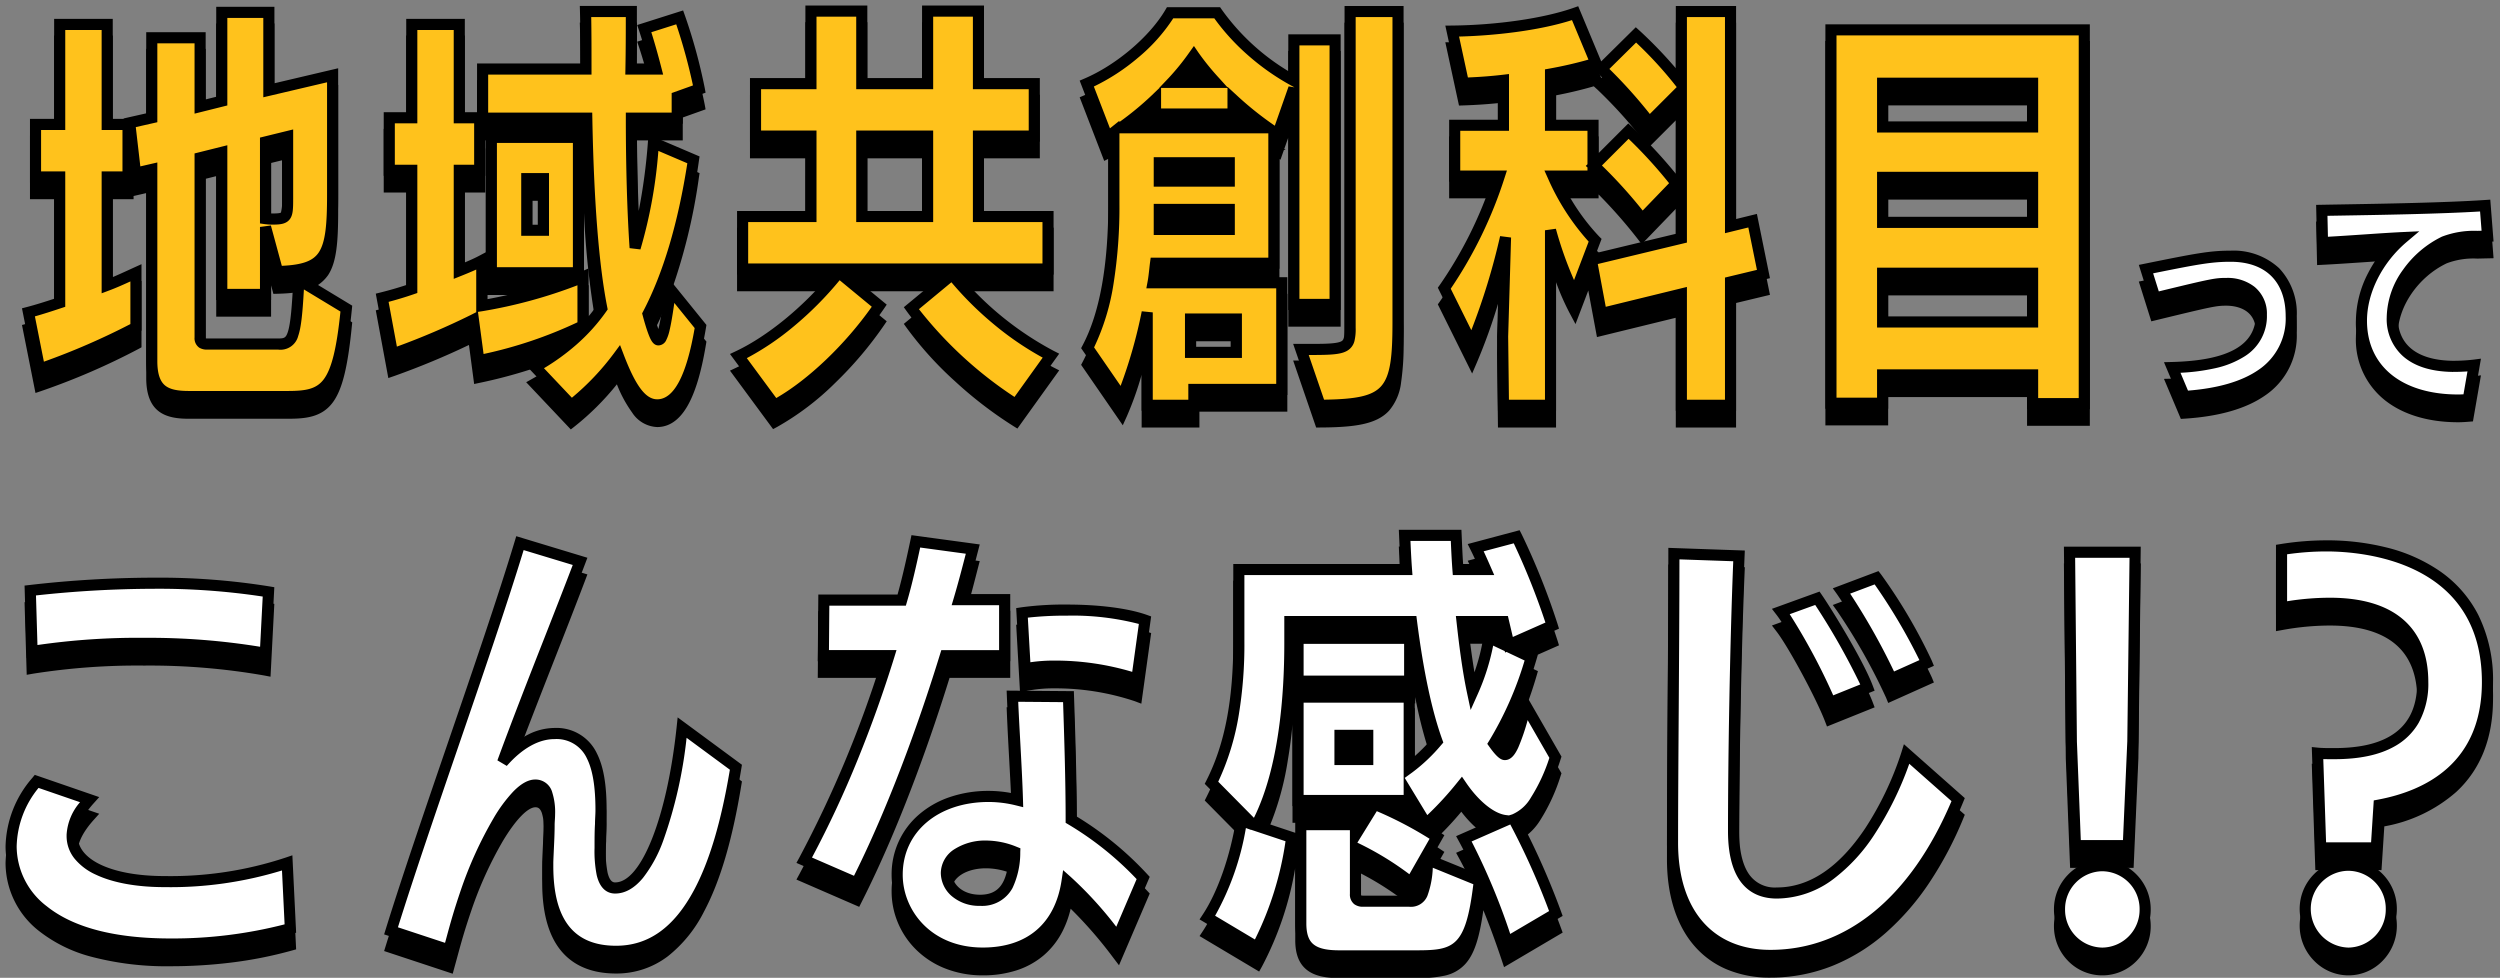
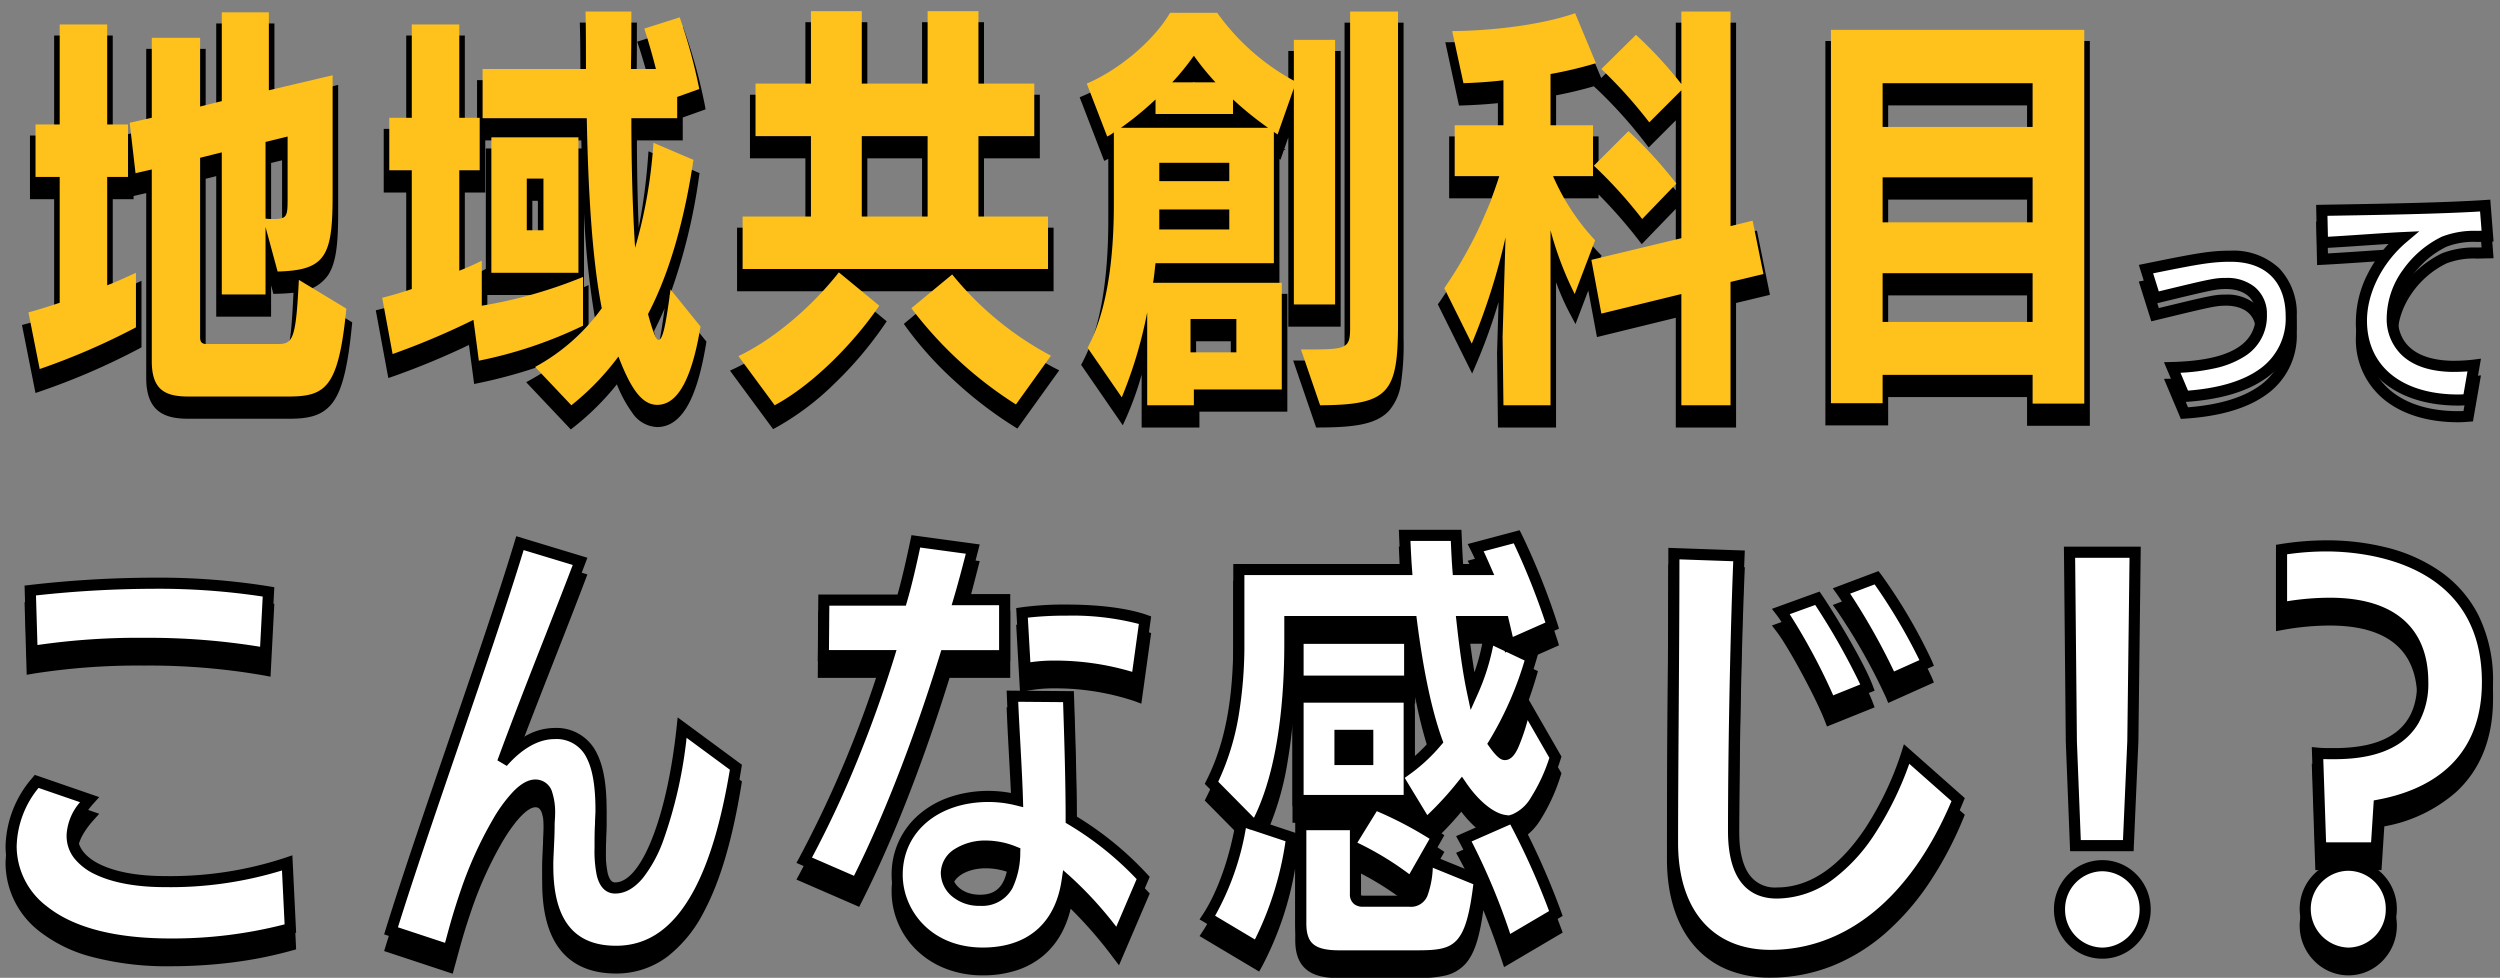
<svg xmlns="http://www.w3.org/2000/svg" width="450" height="176" viewBox="0 0 450 176">
  <rect x="0" y="0" width="450" height="176" fill="#808080" stroke="none" />
  <defs>
    <clipPath id="b">
      <rect width="450" height="176" />
    </clipPath>
  </defs>
  <g id="a" clip-path="url(#b)">
    <g transform="translate(-5.38 -61.918)">
      <path d="M57.072-10.906A66.925,66.925,0,0,1,35.014-7.544c-9.758,0-16.646-3.034-16.646-8.2v-.246c0-1.8.984-3.936,3.116-6.314l-9.512-3.28A18.774,18.774,0,0,0,7.38-13.858c0,7.38,5.9,17.548,28.7,17.548A80.742,80.742,0,0,0,57.646.9ZM53.71-59.7a125.572,125.572,0,0,0-20.746-1.558,198.674,198.674,0,0,0-22.14,1.312l.328,10.988A121.523,121.523,0,0,1,31.324-50.43a120.379,120.379,0,0,1,21.812,1.8Zm50.266,49.364C103.976-1.8,106.846,5,116.276,5c13.612,0,18.942-17.056,21.566-33.128l-9.676-7.134C126.608-20.5,122.18-6.4,116.112-6.4c-2.624,0-2.706-4.264-2.706-7.216,0-1.476,0-3.034.082-4.264,0-.9.082-1.722.082-2.542,0-7.626-1.558-13.694-8.364-13.776-2.542,0-5.822,1.148-9.348,5.166,4.674-12.71,9.84-25.338,13.94-36.162L98.974-68.47C93.316-49.692,82-18.778,75.768,1.312L86.182,4.756C87.33.574,87.74-1.148,89.3-5.74c2.788-8.2,8.446-19.188,12.464-19.188,2.214,0,2.542,2.788,2.542,5.248,0,.656-.082,1.312-.082,1.886,0,2.214-.164,4.428-.246,6.724ZM211.15-8.2a58.294,58.294,0,0,0-12.956-10.5c0-7.134-.246-14.76-.492-22.14l-10.086-.082c.246,6.068.738,13.12.9,18.7a21.751,21.751,0,0,0-5.166-.656c-9.84,0-16.482,6.068-16.482,14.1,0,7.216,5.822,14.1,15.416,14.1,8.528,0,13.94-4.674,15.17-12.956a71.841,71.841,0,0,1,9.1,10.168Zm-51.578.9c6.56-12.956,12.136-28.372,15.99-40.918h10.66V-58.3h-8.2c.9-3.034,1.722-6.232,2.46-9.1L170.232-68.8c-.656,3.116-1.558,7.216-2.542,10.578H153.668l-.082,10h11.808A207.361,207.361,0,0,1,150.142-11.4Zm51.906-47.314c-3.69-1.312-9.184-1.8-14.022-1.8a56.608,56.608,0,0,0-8.118.492l.574,10.086a25.648,25.648,0,0,1,5.33-.492A46.017,46.017,0,0,1,210-43.952ZM188.026-12.874c-.164,4.428-1.148,8.692-6.232,8.692-3.854,0-6.068-2.46-6.068-4.92,0-2.87,3.2-4.838,7.134-4.838A13.854,13.854,0,0,1,188.026-12.874ZM285.442-1.8A132.445,132.445,0,0,0,277.9-18.7c2.624-.82,5.248-4.592,7.462-11.234L280.03-39.2c-1.886,7.134-2.87,8.774-3.772,8.774-.41,0-1.148-.82-1.968-1.968a63.239,63.239,0,0,0,6.724-15.5L273.388-51.5a38.783,38.783,0,0,1-2.952,9.84c-.82-3.854-1.394-8.282-1.886-12.71h7.462L277-50.184l7.79-3.444a124.727,124.727,0,0,0-6.4-15.99l-7.38,1.968c.656,1.312,1.23,2.624,1.8,3.936h-5c-.164-2.132-.246-4.264-.328-6.15h-9.266c.082,1.886.164,3.936.328,6.15H228.37v12.956c0,8.528-.984,17.63-4.92,25.42l7.462,7.544-2.05-.738c-.9,5.576-2.952,12.628-6.15,17.466l8.938,5.33A58.26,58.26,0,0,0,237.882-15.5l-6.4-2.132c4.51-8.364,6.068-20.664,6.068-32.8v-3.936h21.894c.984,7.708,2.46,15.662,4.592,21.566a30.453,30.453,0,0,1-5,4.756v-12.71H239.03V-22.14h20.008v-.82l3.034,5a56.784,56.784,0,0,0,6.4-6.806c2.3,3.362,5.248,5.9,7.872,6.232l-7.462,3.28a117.545,117.545,0,0,1,7.79,18.614ZM260.268,5.822c7.872,0,10-1.394,11.4-13.53L262.4-11.48c-.492,6.314-1.066,7.462-3.362,7.462h-8.282c-.82,0-1.394-.246-1.394-1.312v-8.282a53.418,53.418,0,0,1,10,6.232l4.674-8.2a68.664,68.664,0,0,0-11.234-5.9l-3.444,5.576v-1.886h-9.84V0c0,4.428,2.3,5.822,6.888,5.822ZM259.12-43.624v-7.708H239.03v7.708Zm-7.544,14.1h-5v-4.346h5Zm97.006-.984c-1.148,3.69-8.692,25.01-23.37,25.01-5.9,0-7.79-4.92-7.79-11.152,0-12.382.328-33.784.984-49.528l-11.726-.41c0,16.072-.246,38.622-.246,52.07,0,12.136,6.15,20.254,17.63,20.254,15.416,0,26.978-11.562,33.784-28.044ZM341.53-42.476c-1.64-4.346-7.216-13.448-9.02-16.072l-6.56,2.378c2.214,2.87,7.216,12.136,8.856,16.4ZM352.19-46.9a94.443,94.443,0,0,0-9.02-15.334l-6.314,2.378a107.377,107.377,0,0,1,8.938,15.826Z" transform="translate(0 231.152)" />
      <path d="M260.268,6.822H246.41c-2.675,0-4.512-.465-5.784-1.464-1.416-1.112-2.1-2.865-2.1-5.358V-13.041a58.568,58.568,0,0,1-6,17.795l-.5.894L221.3-.744l.578-.874c2.682-4.057,4.924-10.44,6-17.074l.1-.645-5.746-5.809.325-.642c3.283-6.5,4.813-14.432,4.813-24.969V-64.714h30.1c-.105-1.624-.17-3.14-.234-4.615l-.067-1.535h11.268l.07,1.611c.06,1.407.127,2.97.232,4.539h2.538c-.37-.83-.754-1.666-1.166-2.489l-.549-1.1,9.346-2.492.368.719a125.912,125.912,0,0,1,6.46,16.148l.265.851-7.038,3.112,3.244,1.535-.237.818c-.61,2.1-1.311,4.165-2.092,6.152l6.568,11.418-.142.426a33.823,33.823,0,0,1-3.7,8.042,10.464,10.464,0,0,1-3.325,3.35,135.451,135.451,0,0,1,7.094,16.075l.285.782L276.11,4.851l-.391-1.173Q274.092-1.2,272.382-5.4c-.722,5.156-1.676,7.951-3.245,9.682a6.985,6.985,0,0,1-3.729,2.107A22.05,22.05,0,0,1,260.268,6.822ZM240.522-16.794V0c0,2.449.765,3.333,1.34,3.785.9.707,2.346,1.037,4.548,1.037h13.858c6.8,0,8.924-.517,10.315-11.891l-7.3-2.972a16.449,16.449,0,0,1-.977,5.076,3.2,3.2,0,0,1-3.267,1.947h-8.282a2.561,2.561,0,0,1-1.625-.472,2.213,2.213,0,0,1-.769-1.84V-16.794ZM224.1-1.4l7.163,4.272a58.283,58.283,0,0,0,5.511-17.684l-6.191-2.064-.014.022-.928-.334A49.087,49.087,0,0,1,224.1-1.4ZM270.27-14.771a118.1,118.1,0,0,1,6.952,16.647l6.993-4.117a131.656,131.656,0,0,0-6.985-15.589ZM250.391-5.054a1.311,1.311,0,0,0,.365.036h8.282c1.02,0,1.6,0,2.047-3.359l-1.426,2.5-.913-.72a52.848,52.848,0,0,0-8.384-5.4V-5.33A1,1,0,0,0,250.391-5.054Zm-.688-9.5.089.042a54.611,54.611,0,0,1,9.275,5.641l3.638-6.383a68.033,68.033,0,0,0-9.5-4.97Zm13.565,2.351,7.511,3.057q-1.372-3.044-2.779-5.624l-.522-.956,6.12-2.69a12.482,12.482,0,0,1-1.947-1.314,20.055,20.055,0,0,1-3.234-3.394,56.765,56.765,0,0,1-5.427,5.689q.829.51,1.6,1.026l.776.517Zm-30.358-6,5.612,1.871v-2.455h11.447l1.449-2.346H238.03V-38.817q-.32,3.332-.833,6.368A52.08,52.08,0,0,1,232.91-18.21Zm23.144-2.93c1.461.681,2.869,1.391,4.2,2.12l-1.286-2.12Zm-31.392-4.395,6.426,6.5c4.5-9.086,5.466-22,5.466-31.392v-4.936h23.774l.111.873c1.15,9.011,2.678,16.195,4.541,21.353l.2.548-.379.442a31.029,31.029,0,0,1-5.173,4.914l-1.4,1.015,4.066,6.7a58.123,58.123,0,0,0,5.394-5.875l.845-1.048.759,1.112c2.26,3.31,5.008,5.533,7.17,5.8l.523.065.613-.192a7.172,7.172,0,0,0,3.353-3.037,31.043,31.043,0,0,0,3.315-7.135l-3.908-6.794a36.815,36.815,0,0,1-1.675,4.9c-.488,1.069-1.205,2.3-2.427,2.3-.646,0-1.367-.406-2.782-2.387l-.387-.541.35-.566a61.967,61.967,0,0,0,6.372-14.435l-3.261-1.543-.252.111-.061-.259-2.086-.987a40.381,40.381,0,0,1-2.8,8.781l-1.253,2.8-.638-3c-.888-4.174-1.483-9.037-1.9-12.808l-.123-1.11H276.8l.889,3.78,5.867-2.594a128.68,128.68,0,0,0-5.7-14.262L272.438-67c.456.97.879,1.937,1.292,2.881l.613,1.4h-7.457l-.071-.923c-.138-1.793-.219-3.6-.289-5.227h-7.264c.07,1.609.148,3.275.281,5.076l.08,1.074H229.37v11.956a77.77,77.77,0,0,1-1,13.155A45.652,45.652,0,0,1,224.662-25.535ZM240.03-23.14h18.008V-39.754H240.03Zm-1.76-18.614h21.768v11.622a32.707,32.707,0,0,0,2.865-2.884,80.276,80.276,0,0,1-2.783-10.74v1.132H238.326Q238.3-42.187,238.27-41.754Zm37.223,9.31a7.41,7.41,0,0,0,.794.911,6.369,6.369,0,0,0,.825-1.6,57.971,57.971,0,0,0,1.951-6.324l.008-.031A59.068,59.068,0,0,1,275.494-32.444ZM240.03-44.624h18.09v-5.708H240.03Zm29.639-8.742c.286,2.5.647,5.369,1.112,8.14a35.648,35.648,0,0,0,1.618-6.418l.2-1.331,3.053,1.444-.432-1.835Zm-31.115,1.034h20.155q-.071-.513-.139-1.034H238.554ZM324.064,6.74a19.986,19.986,0,0,1-8-1.541A15.848,15.848,0,0,1,310.178.806c-3.1-3.7-4.744-9-4.744-15.32,0-6.428.056-14.873.115-23.814.064-9.767.131-19.866.131-28.256V-67.62l13.767.481-.042,1.006c-.645,15.489-.983,36.619-.983,49.486,0,3.214.517,5.7,1.538,7.4a5.634,5.634,0,0,0,5.252,2.755c5.841,0,11.2-3.592,15.927-10.676A57.26,57.26,0,0,0,347.627-30.8l.459-1.477,10.958,9.7-.272.658A65.726,65.726,0,0,1,352.7-10.412a46.049,46.049,0,0,1-7.854,9.064A33.5,33.5,0,0,1,335.26,4.6,30.042,30.042,0,0,1,324.064,6.74ZM307.68-65.548c-.005,8.185-.069,17.862-.131,27.234-.059,8.937-.115,17.379-.115,23.8,0,12.056,6.217,19.254,16.63,19.254,13.714,0,25.266-9.5,32.585-26.77l-7.6-6.724A59.3,59.3,0,0,1,342.8-16.06a31.578,31.578,0,0,1-7.315,7.982,17.113,17.113,0,0,1-10.276,3.584c-4.01,0-8.79-2.108-8.79-12.152,0-12.612.324-33.149.944-48.564ZM182.286,6.33a18.29,18.29,0,0,1-6.828-1.261A15.526,15.526,0,0,1,170.277,1.7a14.819,14.819,0,0,1-3.27-4.835,14.508,14.508,0,0,1-1.137-5.634,14.153,14.153,0,0,1,4.894-10.819,16.631,16.631,0,0,1,5.535-3.156,21.525,21.525,0,0,1,7.054-1.129,22.22,22.22,0,0,1,4.124.4c-.1-2.824-.275-5.992-.443-9.07-.152-2.789-.309-5.672-.416-8.332l-.043-1.049,12.1.1.032.959c.214,6.417.479,14.363.492,21.61a59.087,59.087,0,0,1,12.69,10.38l.441.476L206.8,4.516l-1.04-1.368A76.2,76.2,0,0,0,198.1-5.668a17.941,17.941,0,0,1-1.442,4.013,14.128,14.128,0,0,1-3.4,4.372,14.28,14.28,0,0,1-4.865,2.7A19.553,19.553,0,0,1,182.286,6.33Zm1.066-28.208c-9.116,0-15.482,5.389-15.482,13.1,0,6.353,5.052,13.1,14.416,13.1,7.986,0,13.022-4.3,14.181-12.1l.272-1.829,1.382,1.228A68.2,68.2,0,0,1,206.309.581l3.665-8.575a57.217,57.217,0,0,0-12.294-9.845l-.486-.291V-18.7c0-7.009-.247-14.753-.46-21.148l-8.075-.066c.1,2.348.239,4.838.371,7.256.194,3.565.395,7.252.487,10.4l.039,1.32-1.281-.32A20.633,20.633,0,0,0,183.352-21.878ZM86.868,6.036,74.522,1.953l.291-.937c2.986-9.625,7.2-21.9,11.267-33.777,4.42-12.891,8.991-26.22,11.937-36l.289-.959,12.807,3.881-.379,1c-1.667,4.4-3.491,9.051-5.422,13.975-2.326,5.929-4.717,12.025-7.037,18.2a14.53,14.53,0,0,1,2.18-1.355,10.585,10.585,0,0,1,4.752-1.182h.012a8.015,8.015,0,0,1,7.617,4.612c1.184,2.368,1.735,5.6,1.735,10.164,0,.425-.021.849-.041,1.259s-.041.846-.041,1.283l0,.066c-.08,1.2-.08,2.722-.08,4.2a20.537,20.537,0,0,0,.341,4.479c.422,1.737,1.107,1.737,1.365,1.737,4.7,0,9.349-11.763,11.06-27.969l.183-1.736,11.573,8.532-.1.6c-1.623,9.942-3.837,17.433-6.768,22.9a23.929,23.929,0,0,1-6.44,7.947A15.2,15.2,0,0,1,116.276,6c-4.745,0-8.282-1.65-10.511-4.9-1.851-2.7-2.789-6.546-2.789-11.43v-.774c.028-.8.067-1.589.1-2.356.073-1.493.141-2.9.141-4.332,0-.31.021-.633.041-.945s.041-.634.041-.941a10.039,10.039,0,0,0-.382-3.21c-.326-.912-.75-1.038-1.16-1.038-1.385,0-3.567,2.256-5.836,6.034A68.638,68.638,0,0,0,90.245-5.418c-1.3,3.835-1.79,5.634-2.6,8.614-.152.561-.316,1.162-.5,1.824Zm18.108-17.088v.72c0,9.645,3.7,14.334,11.3,14.334C122.1,4,126.688.728,130.3-6.007c2.766-5.162,4.881-12.257,6.457-21.677l-7.79-5.744a80.875,80.875,0,0,1-4.2,18.494A24.2,24.2,0,0,1,121.1-8.191c-1.544,1.854-3.224,2.795-4.993,2.795-1.148,0-2.653-.566-3.309-3.265a22.118,22.118,0,0,1-.4-4.951c0-1.495,0-3.04.082-4.3,0-.474.023-.918.044-1.347.02-.4.038-.786.038-1.161,0-4.186-.5-7.219-1.524-9.27a6,6,0,0,0-5.844-3.506c-2.852,0-5.823,1.67-8.592,4.826l-1.69-1c2.78-7.559,5.7-15.011,8.53-22.218,1.783-4.546,3.475-8.859,5.034-12.952l-8.842-2.679c-2.961,9.714-7.385,22.618-11.669,35.111-3.935,11.477-8,23.333-10.957,32.784l8.48,2.8.219-.8c.82-3.017,1.316-4.838,2.637-8.733a70.756,70.756,0,0,1,5.86-12.863,26.431,26.431,0,0,1,3.587-4.86c1.419-1.443,2.715-2.144,3.964-2.144a3.138,3.138,0,0,1,3.043,2.365,11.692,11.692,0,0,1,.5,3.883c0,.371-.023.726-.045,1.07-.019.294-.037.571-.037.816,0,1.477-.073,2.978-.143,4.429C105.042-12.61,105-11.829,104.976-11.052ZM36.08,4.69A53.106,53.106,0,0,1,21.705,2.948a25.812,25.812,0,0,1-9.149-4.484A15.588,15.588,0,0,1,6.38-13.858,19.417,19.417,0,0,1,11.2-26.216l.441-.541,11.6,4-1.006,1.122c-1.871,2.087-2.861,4.04-2.861,5.646v.246c0,2.628,2.227,4.243,4.095,5.135,2.83,1.351,6.825,2.065,11.551,2.065A65.69,65.69,0,0,0,56.75-11.853l1.256-.427.677,13.929-.767.215A74.511,74.511,0,0,1,46.768,4.057,89.241,89.241,0,0,1,36.08,4.69Zm-23.764-29.1A17.182,17.182,0,0,0,8.38-13.858,13.621,13.621,0,0,0,13.807-3.1C18.6.743,26.095,2.69,36.08,2.69A80.666,80.666,0,0,0,56.608.15l-.471-9.7a68.407,68.407,0,0,1-21.123,3c-5.023,0-9.315-.782-12.413-2.26a10.5,10.5,0,0,1-3.789-2.859,6.45,6.45,0,0,1-1.444-4.08v-.246a9.8,9.8,0,0,1,2.418-5.842ZM181.794-3.182a7.576,7.576,0,0,1-5.145-1.791A5.577,5.577,0,0,1,174.726-9.1a5.164,5.164,0,0,1,2.541-4.33,10.269,10.269,0,0,1,5.593-1.508A14.724,14.724,0,0,1,188.4-13.8l.654.262-.026.7a14.957,14.957,0,0,1-1.4,6.456A6.187,6.187,0,0,1,181.794-3.182Zm1.066-9.758c-3.5,0-6.134,1.65-6.134,3.838,0,1.9,1.776,3.92,5.068,3.92,3.356,0,4.89-2.044,5.2-7.013A12.354,12.354,0,0,0,182.86-12.94ZM160.038-6l-11.3-4.912.523-.96a204.941,204.941,0,0,0,14.769-35.34H152.578l.1-12h14.26c.916-3.264,1.753-7.105,2.317-9.784l.192-.91,12.285,1.671L181.41-67c-.619,2.406-1.308,5.088-2.054,7.694h7.867v12.086H176.3c-2.812,9.077-8.432,25.747-15.836,40.37Zm-8.5-5.876L159.1-8.592c7.323-14.675,12.839-31.247,15.5-39.917l.217-.706h10.4V-57.3h-8.541l.382-1.285c.784-2.636,1.514-5.429,2.17-7.978l-8.216-1.117c-.607,2.846-1.454,6.619-2.368,9.743l-.21.719H154.66l-.066,8h12.157l-.4,1.3c-1.934,6.243-4.148,12.433-6.579,18.4A186.911,186.911,0,0,1,151.539-11.881ZM252.576-28.52h-7v-6.346h7Zm-5-2h3v-2.346h-3Zm86.663-7.943-.365-.948c-1.6-4.16-6.568-13.366-8.714-16.148l-.836-1.084,8.574-3.108.438.637c1.6,2.321,7.375,11.631,9.132,16.285l.345.915Zm-6.711-17.215a111.325,111.325,0,0,1,7.832,14.608l4.867-1.959a123.563,123.563,0,0,0-8.109-14.313ZM210.82-42.571l-1.174-.446a45.13,45.13,0,0,0-14.4-2.313,24.763,24.763,0,0,0-5.113.468l-1.148.255-.692-12.168.9-.138a57.08,57.08,0,0,1,8.27-.5c5.8,0,11.029.679,14.357,1.862l.767.273ZM195.242-47.33A48.618,48.618,0,0,1,209.179-45.3l1.194-8.623a47.574,47.574,0,0,0-12.917-1.493,61.427,61.427,0,0,0-7.067.358l.457,8.03A29.443,29.443,0,0,1,195.242-47.33ZM345.259-42.7l-.391-.958a106.182,106.182,0,0,0-8.823-15.619l-.764-1.06,8.226-3.1.452.582a95.565,95.565,0,0,1,9.155,15.567l.369.9Zm-6.851-16.678a117.991,117.991,0,0,1,7.9,14.014l4.567-2.049a102.134,102.134,0,0,0-8.057-13.627ZM54.075-47.427l-1.128-.217A119.565,119.565,0,0,0,31.324-49.43a120.748,120.748,0,0,0-20,1.461l-1.137.2L9.8-60.83l.912-.105a198.734,198.734,0,0,1,22.255-1.319,125.244,125.244,0,0,1,20.912,1.572l.878.148Zm-22.751-4A124.869,124.869,0,0,1,52.2-49.816l.469-9.038a125.048,125.048,0,0,0-19.7-1.4,198.344,198.344,0,0,0-21.113,1.2l.266,8.924A126.75,126.75,0,0,1,31.324-51.43Z" transform="translate(0 231.152)" />
      <path d="M48.15-30.375c0,3.3-.075,3.75-2.625,3.75a9.62,9.62,0,0,1-1.35-.075V-40.5l3.975-.975Zm0,35.7c6.825,0,9.15-1.425,10.575-15.825l-8.55-5.175c-.525,10.65-1.05,11.55-3.75,11.55H33.75c-.75,0-1.35-.075-1.35-1.2V-37.65l3.9-.975V-13.05h7.875V-25.2l2.175,8.025c8.7-.225,9.9-2.775,9.9-13.8V-52.5L44.775-49.8V-63.825H36.3V-47.85l-3.9.975V-59.25H23.7v14.4l-3.975.9,1.05,9.075L23.7-35.55v34.5c0,5.325,2.55,6.375,6.675,6.375ZM20.85-16.95c-1.65.75-3.375,1.575-5.175,2.25V-34.2h3.75v-9.45h-3.75v-18H7.125v18H2.775v9.45h4.35v22.65c-2.025.675-3.9,1.275-5.625,1.725L3.525.375a123.2,123.2,0,0,0,17.325-7.5ZM99.225,6.9A46.9,46.9,0,0,0,107.7-1.875c2.175,5.7,4.2,8.7,6.975,8.7,3.3,0,6.075-3.675,7.8-14.1l-5.4-6.675c-.9,6.825-1.425,9.075-2.175,9.075-.45.075-1.2-2.1-1.875-4.65,3.975-7.575,6.6-17.25,8.175-27.75L114-40.35a87.671,87.671,0,0,1-3.3,18.9c-.45-6.6-.675-15-.675-23.325h8.25V-48.6l3.975-1.425a96.526,96.526,0,0,0-3.525-12.9L112.35-60.9c.675,2.025,1.425,4.65,2.1,7.275h-4.5c.075-3.675.075-7.2.075-10.35h-8.25c.075,3.075.075,6.6.075,10.35H83.25v8.85H102c.225,12.075.9,25.125,2.7,34.2A35.841,35.841,0,0,1,92.7,0Zm2.1-23.1A83.8,83.8,0,0,1,83.1-11.025v-8.1a42.875,42.875,0,0,1-4.05,1.8V-35.4h3.675v-9.45H79.05v-16.8H70.5v16.8H66.45v9.45H70.5v21.375c-1.95.675-3.825,1.2-5.325,1.575L67.05-2.325A133.076,133.076,0,0,0,81.6-8.475l.975,7.35a78.789,78.789,0,0,0,18.75-6.3Zm-.825-.75V-41.325H84.825V-16.95ZM94.2-24.6h-3v-9.3h3Zm90.825,6.975v-9.45H172.5V-41.55h10.05V-51H172.5V-64.05h-9.15V-51H151.5V-64.05h-9.15V-51h-9.975v9.45h9.975v14.475h-12.3v9.45ZM135.825,6.9C142.65,3.225,150-4.2,154.65-11.025l-7.275-6C142.05-10.275,135.15-4.725,129.3-1.95ZM185.55-2.025A57.576,57.576,0,0,1,167.775-16.65l-7.35,6.075A71.666,71.666,0,0,0,179.25,6.75Zm-22.2-25.05H151.5V-41.55h11.85ZM227.1,4.05v-19.2H203.925c.225-1.2.3-2.4.45-3.525h21.3V-42.3l.675.45,2.925-8.325V-11.25H236.7V-58.875h-7.425v7.35a41.038,41.038,0,0,1-13.8-12.225H207c-3,5.1-9.225,10.275-15,12.75l3.675,9.525a6.477,6.477,0,0,0,1.2-.75V-29.4c0,9.975-1.2,19.275-4.725,25.95l6.15,8.925a80.064,80.064,0,0,0,4.575-15.3V6.9h8.4V4.05ZM234,6.9c12.45-.075,14.025-2.175,14.025-14.925v-55.95H239.4V-7.05c0,3.6-.525,3.9-7.05,3.9h-1.8ZM218.325-45.525V-48.15a60.29,60.29,0,0,0,6.3,5.1H198.15a56.114,56.114,0,0,0,6.225-5.1v2.625Zm.6,42.9h-8.25v-6h8.25ZM217.65-24.75h-12.6v-3.6h12.6Zm0-8.7h-12.6v-3.3h12.6ZM207.375-51.225a43.829,43.829,0,0,0,3.9-4.8,45.553,45.553,0,0,0,3.9,4.8ZM275.475,6.9V-24.6a60.05,60.05,0,0,0,4.35,11.475L283.5-22.8a40.594,40.594,0,0,1-7.575-11.55h7.2V-43.5h-7.65v-9.225a72.807,72.807,0,0,0,8.175-1.95l-3.75-9c-6,2.1-14.775,3.15-22.125,3.225l2.025,9.375c2.25-.075,4.65-.225,7.2-.525v8.1h-8.775v9.15h8.025a75.5,75.5,0,0,1-9.9,20.175L261.3-4.2a115.049,115.049,0,0,0,6.075-19.125l-.525,17.85L267,6.9Zm32.4,0V-15.3l5.925-1.425-1.95-9.6-3.975.975V-63.975h-8.85v13.05a72.273,72.273,0,0,0-8.175-8.85l-6.225,6.15a83.793,83.793,0,0,1,8.625,9.6l5.775-5.775v26.625l-16.2,3.9,1.8,9.675,14.4-3.525V6.9ZM298.125-33a79.635,79.635,0,0,0-8.625-9.45l-6.225,6.225a81.686,81.686,0,0,1,8.7,9.6ZM371.55,6.6V-60.675h-45.6v67.2h9.3v-5.1h27V6.6Zm-9.3-14.7h-27v-8.775h27Zm0-17.925h-27v-8.1h27Zm0-17.175h-27v-7.875h27Z" transform="translate(9 130.968)" />
      <path d="M141.35-65.05H152.5V-52h9.85V-65.05H173.5V-52h10.05v11.45H173.5v12.475h12.525v11.45H169.087A56.765,56.765,0,0,0,186-2.916l1.036.529-7.524,10.48-.795-.494a72.683,72.683,0,0,1-10.4-7.986,63.529,63.529,0,0,1-8.708-9.607l-.542-.758,7.105-5.873H149.432l6.559,5.409-.514.754a67.645,67.645,0,0,1-8.728,10.3A49.133,49.133,0,0,1,136.3,7.78l-.764.411-7.76-10.525,1.1-.52c5.64-2.675,12.018-7.89,16.894-13.771H129.05v-11.45h12.3V-40.55h-9.975V-52h9.975Zm9.15,2h-7.15V-50h-9.975v7.45h9.975v16.475h-12.3v7.45h52.975v-7.45H171.5V-42.55h10.05V-50H171.5V-63.05h-7.15V-50H150.5Zm2.8,52.211-5.784-4.771a61.735,61.735,0,0,1-8.349,8.383,48.679,48.679,0,0,1-8.36,5.641l5.3,7.183C141.931,2.239,148.531-4.066,153.3-10.839Zm30.764,9.163a55.124,55.124,0,0,1-9.089-6.249,59.794,59.794,0,0,1-7.341-7.315L161.789-10.4a72.124,72.124,0,0,0,17.2,15.8Zm-83.318-63.3h10.275v1c0,2.843,0,6.031-.056,9.35h2.186c-.6-2.254-1.212-4.336-1.753-5.959l-.321-.962,8.264-2.625.323.912A97.093,97.093,0,0,1,123.234-50.2l.15.833L119.275-47.9v4.121h-8.249c.012,5.549.122,10.917.32,15.7A103.838,103.838,0,0,0,113-40.428l.108-1.389,9.193,3.926-.115.764A104.4,104.4,0,0,1,116.9-15.759l6.637,8.2-.073.443c-.853,5.156-1.977,8.855-3.437,11.307-1.433,2.408-3.233,3.629-5.35,3.629a5.637,5.637,0,0,1-4.505-2.6A22.826,22.826,0,0,1,107.421.127a47.7,47.7,0,0,1-7.578,7.559l-.717.564-8.033-8.5,1.119-.627a38.918,38.918,0,0,0,5.664-3.854,88.886,88.886,0,0,1-15.1,4.58L81.725.072l-.933-7.03A137.534,137.534,0,0,1,67.377-1.38l-1.1.38L64.021-13.192l.912-.228c1.554-.388,3.118-.841,4.568-1.322V-34.4H65.45V-45.85H69.5v-16.8H80.05v16.8h2.2v-8.775h18.6c0-3.364-.007-6.538-.075-9.326Zm8.275,2H102.8c.053,2.836.053,6.011.053,9.35v1H84.25v6.85h18.732l.018.981c.28,15.019,1.182,26.466,2.681,34.024l.083.417-.243.349a33.6,33.6,0,0,1-5.4,6A39.979,39.979,0,0,1,94.295.231l5.023,5.311A46.123,46.123,0,0,0,106.9-2.469l1.087-1.472.652,1.709c2.155,5.647,3.961,8.057,6.041,8.057,3.013,0,5.28-4.313,6.739-12.822l-3.661-4.525c-.327,2.3-.592,3.822-.849,4.9a7.584,7.584,0,0,1-.591,1.757,1.6,1.6,0,0,1-1.349.988c-.029,0-.058,0-.087,0-.93,0-1.39-1-1.781-2.03-.314-.825-.673-1.989-1.038-3.366l-.1-.376.181-.344c3.592-6.846,6.267-15.816,7.955-26.67l-5.213-2.226a86.113,86.113,0,0,1-3.228,17.737l-1.952-.232c-.437-6.405-.677-14.713-.677-23.393v-1h8.25V-49.3l3.833-1.374a100.29,100.29,0,0,0-3.01-11l-4.486,1.425c.575,1.816,1.205,4.038,1.807,6.378l.321,1.249h-6.81l.021-1.02C109.017-56.924,109.024-60.1,109.025-62.975ZM78.05-60.65H71.5v16.8H67.45v7.45H71.5v23.087l-.673.233c-1.41.488-2.949.955-4.5,1.366L67.82-3.659A132.519,132.519,0,0,0,81.147-9.366l.977-.5-.023,0v-7.665c-.884.4-1.82.785-2.679,1.128l-1.371.549V-36.4h3.675v-7.45H78.05Zm22.969,16.875H83.725V-34.4H80.05v15.587c.909-.381,1.82-.789,2.579-1.194l1.2-.638v-21.68h17.227Q101.034-43.045,101.019-43.775ZM99.5-40.325H85.825V-17.95H99.5ZM103.637-10.8A155.7,155.7,0,0,1,101.5-30.682v13.311l.825-.365v8.622Q103.018-9.943,103.637-10.8ZM98-15.95H84.1V-12.2A88.721,88.721,0,0,0,98-15.95Zm2.32,7.913V-14.7a87.909,87.909,0,0,1-17.073,4.659l-.833.128L83.424-2.33A77.74,77.74,0,0,0,100.325-8.037Zm14.566,1.224c.071-.275.15-.618.236-1.044.251-1.246.534-3.06.885-5.68q-.911,2.17-1.92,4.128C114.419-8.2,114.685-7.375,114.891-6.813ZM238.4-64.975h10.625v56.95a47.692,47.692,0,0,1-.455,7.87,9.509,9.509,0,0,1-2.151,5.021c-2.28,2.489-6.278,3-12.413,3.034l-.719,0L229.149-4.15h3.2c2.624,0,4.694-.035,5.487-.475.4-.22.563-.606.563-2.425Zm8.625,2H240.4V-7.05a9.068,9.068,0,0,1-.222,2.4,2.788,2.788,0,0,1-1.371,1.774c-1.127.625-2.826.725-6.457.725h-.4l2.761,8.043c6-.081,8.714-.721,10.232-2.378,1.749-1.909,2.081-5.529,2.081-11.54Zm51-2h10.85v38.35l3.748-.919,2.349,11.566-6.1,1.466V7.9h-10.85V-11.851l-14.19,3.474-1.56-8.383-2.3,6.045-1.036-1.938a44.954,44.954,0,0,1-2.468-5.6V7.9H266.012L265.85-5.484V-5.5l.27-9.177a101.7,101.7,0,0,1-3.9,10.877l-.854,1.984-6.178-12.45.352-.489a74.123,74.123,0,0,0,9.324-18.59h-7.637V-44.5H266v-5.984c-1.957.2-3.986.335-6.167.408l-.834.028-2.46-11.39,1.226-.013c8.1-.083,16.456-1.3,21.8-3.169l.891-.312L284.6-55l6.223-6.147.7.633a78.973,78.973,0,0,1,6.5,6.748Zm8.85,2h-6.85v40.588l-16.043,3.862,1.433,7.7,14.61-3.576V5.9h6.85V-16.088l5.753-1.384-1.551-7.634-4.2,1.031ZM282.3-55.32l-2.963-7.111c-6.128,1.962-14.215,2.807-20.325,2.96l1.591,7.366c2.221-.092,4.284-.252,6.283-.488L268-52.725V-42.5h-8.775v7.15h8.4l-.424,1.308a77.671,77.671,0,0,1-9.689,19.959l3.706,7.468A118.994,118.994,0,0,0,266.4-23.551l1.974.255L267.85-5.467,267.988,5.9h6.487V-24.6l1.961-.275a67.218,67.218,0,0,0,3.27,9.245l2.632-6.93a42.374,42.374,0,0,1-7.326-11.38l-.635-1.41h7.747v-.558l-.308-.273.308-.308V-42.5h-7.65V-53.562l.823-.148C277.708-54.142,280.058-54.683,282.3-55.32Zm15.889,4.944a71.039,71.039,0,0,0-7.313-8.016l-4.807,4.749a89.058,89.058,0,0,1,7.28,8.108Zm-5.042,7.87-.693-.916a83.307,83.307,0,0,0-8.5-9.463l-.694-.63c-2.173.633-4.449,1.178-6.784,1.622V-44.5h7.65v6.011l5.342-5.342.706.641a85.849,85.849,0,0,1,7.852,8.417V-47.386Zm3.668,9.426a83.173,83.173,0,0,0-7.288-7.98l-4.8,4.8a86.892,86.892,0,0,1,7.335,8.108Zm-4.927,7.987-.706-.926a89.18,89.18,0,0,0-7.055-8.028v.7H277.5a37.946,37.946,0,0,0,6.708,9.843l.457.457-.963,2.535,14.323-3.448v-7.493ZM35.3-64.825H45.775v13.762l11.475-2.7v22.788c0,5.555-.3,9.22-1.86,11.512A7.142,7.142,0,0,1,50.6-16.585l9.18,5.556-.062.627c-.745,7.523-1.746,11.525-3.457,13.813C54.251,6.1,51.277,6.325,48.15,6.325H30.375c-1.749,0-3.957-.16-5.511-1.412C23.408,3.742,22.7,1.791,22.7-1.05V-34.293l-2.275.525v.568h-3.75v17.026c.972-.407,1.926-.845,2.858-1.273l.9-.413L21.85-18.5V-6.538l-.513.286A123.806,123.806,0,0,1,3.845,1.322l-1.079.365L.336-10.555l.912-.238c1.569-.409,3.253-.943,4.877-1.479V-33.2H1.775V-44.65h4.35v-18h10.55v18h1.962l-.009-.077,4.072-.922v-14.6H33.4v12.094l1.9-.475Zm8.475,2H37.3v15.756l-5.9,1.475V-58.25H24.7v14.2l-3.878.878L21.64-36.1l3.06-.706V-1.05c0,2.2.464,3.638,1.418,4.405.833.671,2.146.97,4.257.97H48.15c3.272,0,5.177-.327,6.512-2.111,1.411-1.886,2.316-5.547,3-12.185l-6.58-3.982c-.264,4.763-.54,6.959-1.025,8.373a3.291,3.291,0,0,1-3.636,2.457H33.75a2.647,2.647,0,0,1-1.5-.341A2.06,2.06,0,0,1,31.4-5.325V-38.431l5.9-1.475V-14.05h5.875V-25.2l1.965-.262L47.108-18.2c3.707-.172,5.594-.861,6.628-2.384C55-22.453,55.25-25.809,55.25-30.975V-51.237l-11.475,2.7Zm-29.1,2.175H8.125v18H3.775v7.45h4.35v24.371l-.684.228c-1.56.52-3.2,1.054-4.779,1.5L4.282-.946A126.135,126.135,0,0,0,19.85-7.717v-7.676c-1.231.563-2.5,1.133-3.824,1.629l-1.351.507V-35.2h3.75v-7.45h-3.75Zm30.5,48.6H35.3V-37.344l-1.9.475V-5.325a1.461,1.461,0,0,0,.01.187,3.384,3.384,0,0,0,.34.013H46.425c1.106,0,1.4-.1,1.745-1.106.523-1.525.773-4.763,1.006-9.493l.031-.638c-.88.105-1.826.16-2.832.187l-.786.02-.415-1.533Zm161.253-52.7H216l.3.433A40.187,40.187,0,0,0,228.275-53.25v-6.625H237.7V-10.25h-9.425V-44.312l-.732,2.084.255.178h-.317l-.614,1.746-.192-.128v22.756H205.263q-.018.165-.036.334c-.042.391-.084.788-.136,1.191H228.1V5.05H212.275V7.9h-10.4V-1.6a58.413,58.413,0,0,1-2.664,7.488l-.73,1.612-7.5-10.881.283-.536c3.058-5.792,4.609-14.365,4.609-25.483V-40.457l-.737.368L190.72-51.539l.886-.38c5.727-2.454,11.7-7.528,14.532-12.338Zm8.526,2h-7.392a31.491,31.491,0,0,1-6.377,7.123,37.136,37.136,0,0,1-7.912,5.15l2.9,7.528.072-.057,1.625-1.3v.222a54.234,54.234,0,0,0,5.807-4.787l1.408-1.354h-.049l1.609-1.69a42.4,42.4,0,0,0,3.81-4.692l.833-1.166.807,1.184a45.106,45.106,0,0,0,3.815,4.692l1.408,1.557v-.095L219-48.885a59.49,59.49,0,0,0,6.2,5.016l.643.45,2.49-7.087,1.057.18-.59-.319a43,43,0,0,1-7.874-5.54A39.706,39.706,0,0,1,214.954-62.75ZM235.7-57.875h-5.425V-12.25H235.7Zm-22.742,5.65c-.569-.665-1.143-1.368-1.69-2.1-.565.755-1.113,1.448-1.658,2.1Zm4.367,2h-11.95v3.7h11.95ZM221.6-44.05q-1.144-.9-2.272-1.868v1.393h-15.95v-1.357q-1.05.915-2.219,1.832Zm3.078,2h-26.8V-29.4a87.892,87.892,0,0,1-1.054,14.378,41.078,41.078,0,0,1-3.508,11.5l4.775,6.93a87.133,87.133,0,0,0,3.807-13.428l1.98.2V5.9h6.4V3.05H226.1v-17.2H202.72l.222-1.184c.138-.734.218-1.489.3-2.219.044-.413.09-.84.145-1.253l.116-.868h21.175ZM324.95-61.675h47.6V7.6h-11.3V2.425h-25v5.1h-11.3Zm45.6,2h-43.6v65.2h7.3V.425h29V5.6h7.3Zm-36.3,7.6h29V-42.2h-29Zm27,2h-25V-44.2h25ZM49.15-42.75v12.375c0,1.874-.023,2.888-.515,3.653-.651,1.013-1.843,1.1-3.11,1.1a10.6,10.6,0,0,1-1.491-.085l-.859-.123V-41.284ZM45.525-27.625c1.185,0,1.393-.125,1.428-.178a8.552,8.552,0,0,0,.2-2.572V-40.2l-1.975.484v12.088C45.309-27.625,45.428-27.625,45.525-27.625ZM150.5-42.55h13.85v16.475H150.5Zm11.85,2H152.5v12.475h9.85Zm41.7,2.8h14.6v5.3h-14.6Zm12.6,2h-10.6v1.3h10.6Zm117.6.625h29v10.1h-29Zm27,2h-25v6.1h25ZM90.2-34.9h5v11.3h-5Zm3,2h-1v7.3h1Zm110.85,3.55h14.6v5.6h-14.6Zm12.6,2h-10.6v1.6h10.6Zm117.6,9.475h29V-7.1h-29Zm27,2h-25V-9.1h25ZM209.675-9.625h10.25v8h-10.25Zm8.25,2h-6.25v4h6.25Z" transform="translate(9 130.968)" />
      <path d="M48.15-30.375c0,3.3-.075,3.75-2.625,3.75a9.62,9.62,0,0,1-1.35-.075V-40.5l3.975-.975Zm0,35.7c6.825,0,9.15-1.425,10.575-15.825l-8.55-5.175c-.525,10.65-1.05,11.55-3.75,11.55H33.75c-.75,0-1.35-.075-1.35-1.2V-37.65l3.9-.975V-13.05h7.875V-25.2l2.175,8.025c8.7-.225,9.9-2.775,9.9-13.8V-52.5L44.775-49.8V-63.825H36.3V-47.85l-3.9.975V-59.25H23.7v14.4l-3.975.9,1.05,9.075L23.7-35.55v34.5c0,5.325,2.55,6.375,6.675,6.375ZM20.85-16.95c-1.65.75-3.375,1.575-5.175,2.25V-34.2h3.75v-9.45h-3.75v-18H7.125v18H2.775v9.45h4.35v22.65c-2.025.675-3.9,1.275-5.625,1.725L3.525.375a123.2,123.2,0,0,0,17.325-7.5ZM99.225,6.9A46.9,46.9,0,0,0,107.7-1.875c2.175,5.7,4.2,8.7,6.975,8.7,3.3,0,6.075-3.675,7.8-14.1l-5.4-6.675c-.9,6.825-1.425,9.075-2.175,9.075-.45.075-1.2-2.1-1.875-4.65,3.975-7.575,6.6-17.25,8.175-27.75L114-40.35a87.671,87.671,0,0,1-3.3,18.9c-.45-6.6-.675-15-.675-23.325h8.25V-48.6l3.975-1.425a96.526,96.526,0,0,0-3.525-12.9L112.35-60.9c.675,2.025,1.425,4.65,2.1,7.275h-4.5c.075-3.675.075-7.2.075-10.35h-8.25c.075,3.075.075,6.6.075,10.35H83.25v8.85H102c.225,12.075.9,25.125,2.7,34.2A35.841,35.841,0,0,1,92.7,0Zm2.1-23.1A83.8,83.8,0,0,1,83.1-11.025v-8.1a42.875,42.875,0,0,1-4.05,1.8V-35.4h3.675v-9.45H79.05v-16.8H70.5v16.8H66.45v9.45H70.5v21.375c-1.95.675-3.825,1.2-5.325,1.575L67.05-2.325A133.076,133.076,0,0,0,81.6-8.475l.975,7.35a78.789,78.789,0,0,0,18.75-6.3Zm-.825-.75V-41.325H84.825V-16.95ZM94.2-24.6h-3v-9.3h3Zm90.825,6.975v-9.45H172.5V-41.55h10.05V-51H172.5V-64.05h-9.15V-51H151.5V-64.05h-9.15V-51h-9.975v9.45h9.975v14.475h-12.3v9.45ZM135.825,6.9C142.65,3.225,150-4.2,154.65-11.025l-7.275-6C142.05-10.275,135.15-4.725,129.3-1.95ZM185.55-2.025A57.576,57.576,0,0,1,167.775-16.65l-7.35,6.075A71.666,71.666,0,0,0,179.25,6.75Zm-22.2-25.05H151.5V-41.55h11.85ZM227.1,4.05v-19.2H203.925c.225-1.2.3-2.4.45-3.525h21.3V-42.3l.675.45,2.925-8.325V-11.25H236.7V-58.875h-7.425v7.35a41.038,41.038,0,0,1-13.8-12.225H207c-3,5.1-9.225,10.275-15,12.75l3.675,9.525a6.477,6.477,0,0,0,1.2-.75V-29.4c0,9.975-1.2,19.275-4.725,25.95l6.15,8.925a80.064,80.064,0,0,0,4.575-15.3V6.9h8.4V4.05ZM234,6.9c12.45-.075,14.025-2.175,14.025-14.925v-55.95H239.4V-7.05c0,3.6-.525,3.9-7.05,3.9h-1.8ZM218.325-45.525V-48.15a60.29,60.29,0,0,0,6.3,5.1H198.15a56.114,56.114,0,0,0,6.225-5.1v2.625Zm.6,42.9h-8.25v-6h8.25ZM217.65-24.75h-12.6v-3.6h12.6Zm0-8.7h-12.6v-3.3h12.6ZM207.375-51.225a43.829,43.829,0,0,0,3.9-4.8,45.553,45.553,0,0,0,3.9,4.8ZM275.475,6.9V-24.6a60.05,60.05,0,0,0,4.35,11.475L283.5-22.8a40.594,40.594,0,0,1-7.575-11.55h7.2V-43.5h-7.65v-9.225a72.807,72.807,0,0,0,8.175-1.95l-3.75-9c-6,2.1-14.775,3.15-22.125,3.225l2.025,9.375c2.25-.075,4.65-.225,7.2-.525v8.1h-8.775v9.15h8.025a75.5,75.5,0,0,1-9.9,20.175L261.3-4.2a115.049,115.049,0,0,0,6.075-19.125l-.525,17.85L267,6.9Zm32.4,0V-15.3l5.925-1.425-1.95-9.6-3.975.975V-63.975h-8.85v13.05a72.273,72.273,0,0,0-8.175-8.85l-6.225,6.15a83.793,83.793,0,0,1,8.625,9.6l5.775-5.775v26.625l-16.2,3.9,1.8,9.675,14.4-3.525V6.9ZM298.125-33a79.635,79.635,0,0,0-8.625-9.45l-6.225,6.225a81.686,81.686,0,0,1,8.7,9.6ZM371.55,6.6V-60.675h-45.6v67.2h9.3v-5.1h27V6.6Zm-9.3-14.7h-27v-8.775h27Zm0-17.925h-27v-8.1h27Zm0-17.175h-27v-7.875h27Z" transform="translate(9 127.968)" fill="#ffc21c" />
-       <path d="M141.35-65.05H152.5V-52h9.85V-65.05H173.5V-52h10.05v11.45H173.5v12.475h12.525v11.45H169.087A56.765,56.765,0,0,0,186-2.916l1.036.529-7.524,10.48-.795-.494a72.683,72.683,0,0,1-10.4-7.986,63.529,63.529,0,0,1-8.708-9.607l-.542-.758,7.105-5.873H149.432l6.559,5.409-.514.754a67.645,67.645,0,0,1-8.728,10.3A49.133,49.133,0,0,1,136.3,7.78l-.764.411-7.76-10.525,1.1-.52c5.64-2.675,12.018-7.89,16.894-13.771H129.05v-11.45h12.3V-40.55h-9.975V-52h9.975Zm9.15,2h-7.15V-50h-9.975v7.45h9.975v16.475h-12.3v7.45h52.975v-7.45H171.5V-42.55h10.05V-50H171.5V-63.05h-7.15V-50H150.5Zm2.8,52.211-5.784-4.771a61.735,61.735,0,0,1-8.349,8.383,48.679,48.679,0,0,1-8.36,5.641l5.3,7.183C141.931,2.239,148.531-4.066,153.3-10.839Zm30.764,9.163a55.124,55.124,0,0,1-9.089-6.249,59.794,59.794,0,0,1-7.341-7.315L161.789-10.4a72.124,72.124,0,0,0,17.2,15.8Zm-83.318-63.3h10.275v1c0,2.843,0,6.031-.056,9.35h2.186c-.6-2.254-1.212-4.336-1.753-5.959l-.321-.962,8.264-2.625.323.912A97.093,97.093,0,0,1,123.234-50.2l.15.833L119.275-47.9v4.121h-8.249c.012,5.549.122,10.917.32,15.7A103.838,103.838,0,0,0,113-40.428l.108-1.389,9.193,3.926-.115.764A104.4,104.4,0,0,1,116.9-15.759l6.637,8.2-.073.443c-.853,5.156-1.977,8.855-3.437,11.307-1.433,2.408-3.233,3.629-5.35,3.629a5.637,5.637,0,0,1-4.505-2.6A22.826,22.826,0,0,1,107.421.127a47.7,47.7,0,0,1-7.578,7.559l-.717.564-8.033-8.5,1.119-.627a38.918,38.918,0,0,0,5.664-3.854,88.886,88.886,0,0,1-15.1,4.58L81.725.072l-.933-7.03A137.534,137.534,0,0,1,67.377-1.38l-1.1.38L64.021-13.192l.912-.228c1.554-.388,3.118-.841,4.568-1.322V-34.4H65.45V-45.85H69.5v-16.8H80.05v16.8h2.2v-8.775h18.6c0-3.364-.007-6.538-.075-9.326Zm8.275,2H102.8c.053,2.836.053,6.011.053,9.35v1H84.25v6.85h18.732l.018.981c.28,15.019,1.182,26.466,2.681,34.024l.083.417-.243.349a33.6,33.6,0,0,1-5.4,6A39.979,39.979,0,0,1,94.295.231l5.023,5.311A46.123,46.123,0,0,0,106.9-2.469l1.087-1.472.652,1.709c2.155,5.647,3.961,8.057,6.041,8.057,3.013,0,5.28-4.313,6.739-12.822l-3.661-4.525c-.327,2.3-.592,3.822-.849,4.9a7.584,7.584,0,0,1-.591,1.757,1.6,1.6,0,0,1-1.349.988c-.029,0-.058,0-.087,0-.93,0-1.39-1-1.781-2.03-.314-.825-.673-1.989-1.038-3.366l-.1-.376.181-.344c3.592-6.846,6.267-15.816,7.955-26.67l-5.213-2.226a86.113,86.113,0,0,1-3.228,17.737l-1.952-.232c-.437-6.405-.677-14.713-.677-23.393v-1h8.25V-49.3l3.833-1.374a100.29,100.29,0,0,0-3.01-11l-4.486,1.425c.575,1.816,1.205,4.038,1.807,6.378l.321,1.249h-6.81l.021-1.02C109.017-56.924,109.024-60.1,109.025-62.975ZM78.05-60.65H71.5v16.8H67.45v7.45H71.5v23.087l-.673.233c-1.41.488-2.949.955-4.5,1.366L67.82-3.659A132.519,132.519,0,0,0,81.147-9.366l.977-.5-.023,0v-7.665c-.884.4-1.82.785-2.679,1.128l-1.371.549V-36.4h3.675v-7.45H78.05Zm22.969,16.875H83.725V-34.4H80.05v15.587c.909-.381,1.82-.789,2.579-1.194l1.2-.638v-21.68h17.227Q101.034-43.045,101.019-43.775ZM99.5-40.325H85.825V-17.95H99.5ZM103.637-10.8A155.7,155.7,0,0,1,101.5-30.682v13.311l.825-.365v8.622Q103.018-9.943,103.637-10.8ZM98-15.95H84.1V-12.2A88.721,88.721,0,0,0,98-15.95Zm2.32,7.913V-14.7a87.909,87.909,0,0,1-17.073,4.659l-.833.128L83.424-2.33A77.74,77.74,0,0,0,100.325-8.037Zm14.566,1.224c.071-.275.15-.618.236-1.044.251-1.246.534-3.06.885-5.68q-.911,2.17-1.92,4.128C114.419-8.2,114.685-7.375,114.891-6.813ZM238.4-64.975h10.625v56.95a47.692,47.692,0,0,1-.455,7.87,9.509,9.509,0,0,1-2.151,5.021c-2.28,2.489-6.278,3-12.413,3.034l-.719,0L229.149-4.15h3.2c2.624,0,4.694-.035,5.487-.475.4-.22.563-.606.563-2.425Zm8.625,2H240.4V-7.05a9.068,9.068,0,0,1-.222,2.4,2.788,2.788,0,0,1-1.371,1.774c-1.127.625-2.826.725-6.457.725h-.4l2.761,8.043c6-.081,8.714-.721,10.232-2.378,1.749-1.909,2.081-5.529,2.081-11.54Zm51-2h10.85v38.35l3.748-.919,2.349,11.566-6.1,1.466V7.9h-10.85V-11.851l-14.19,3.474-1.56-8.383-2.3,6.045-1.036-1.938a44.954,44.954,0,0,1-2.468-5.6V7.9H266.012L265.85-5.484V-5.5l.27-9.177a101.7,101.7,0,0,1-3.9,10.877l-.854,1.984-6.178-12.45.352-.489a74.123,74.123,0,0,0,9.324-18.59h-7.637V-44.5H266v-5.984c-1.957.2-3.986.335-6.167.408l-.834.028-2.46-11.39,1.226-.013c8.1-.083,16.456-1.3,21.8-3.169l.891-.312L284.6-55l6.223-6.147.7.633a78.973,78.973,0,0,1,6.5,6.748Zm8.85,2h-6.85v40.588l-16.043,3.862,1.433,7.7,14.61-3.576V5.9h6.85V-16.088l5.753-1.384-1.551-7.634-4.2,1.031ZM282.3-55.32l-2.963-7.111c-6.128,1.962-14.215,2.807-20.325,2.96l1.591,7.366c2.221-.092,4.284-.252,6.283-.488L268-52.725V-42.5h-8.775v7.15h8.4l-.424,1.308a77.671,77.671,0,0,1-9.689,19.959l3.706,7.468A118.994,118.994,0,0,0,266.4-23.551l1.974.255L267.85-5.467,267.988,5.9h6.487V-24.6l1.961-.275a67.218,67.218,0,0,0,3.27,9.245l2.632-6.93a42.374,42.374,0,0,1-7.326-11.38l-.635-1.41h7.747v-.558l-.308-.273.308-.308V-42.5h-7.65V-53.562l.823-.148C277.708-54.142,280.058-54.683,282.3-55.32Zm15.889,4.944a71.039,71.039,0,0,0-7.313-8.016l-4.807,4.749a89.058,89.058,0,0,1,7.28,8.108Zm-5.042,7.87-.693-.916a83.307,83.307,0,0,0-8.5-9.463l-.694-.63c-2.173.633-4.449,1.178-6.784,1.622V-44.5h7.65v6.011l5.342-5.342.706.641a85.849,85.849,0,0,1,7.852,8.417V-47.386Zm3.668,9.426a83.173,83.173,0,0,0-7.288-7.98l-4.8,4.8a86.892,86.892,0,0,1,7.335,8.108Zm-4.927,7.987-.706-.926a89.18,89.18,0,0,0-7.055-8.028v.7H277.5a37.946,37.946,0,0,0,6.708,9.843l.457.457-.963,2.535,14.323-3.448v-7.493ZM35.3-64.825H45.775v13.762l11.475-2.7v22.788c0,5.555-.3,9.22-1.86,11.512A7.142,7.142,0,0,1,50.6-16.585l9.18,5.556-.062.627c-.745,7.523-1.746,11.525-3.457,13.813C54.251,6.1,51.277,6.325,48.15,6.325H30.375c-1.749,0-3.957-.16-5.511-1.412C23.408,3.742,22.7,1.791,22.7-1.05V-34.293l-2.275.525v.568h-3.75v17.026c.972-.407,1.926-.845,2.858-1.273l.9-.413L21.85-18.5V-6.538l-.513.286A123.806,123.806,0,0,1,3.845,1.322l-1.079.365L.336-10.555l.912-.238c1.569-.409,3.253-.943,4.877-1.479V-33.2H1.775V-44.65h4.35v-18h10.55v18h1.962l-.009-.077,4.072-.922v-14.6H33.4v12.094l1.9-.475Zm8.475,2H37.3v15.756l-5.9,1.475V-58.25H24.7v14.2l-3.878.878L21.64-36.1l3.06-.706V-1.05c0,2.2.464,3.638,1.418,4.405.833.671,2.146.97,4.257.97H48.15c3.272,0,5.177-.327,6.512-2.111,1.411-1.886,2.316-5.547,3-12.185l-6.58-3.982c-.264,4.763-.54,6.959-1.025,8.373a3.291,3.291,0,0,1-3.636,2.457H33.75a2.647,2.647,0,0,1-1.5-.341A2.06,2.06,0,0,1,31.4-5.325V-38.431l5.9-1.475V-14.05h5.875V-25.2l1.965-.262L47.108-18.2c3.707-.172,5.594-.861,6.628-2.384C55-22.453,55.25-25.809,55.25-30.975V-51.237l-11.475,2.7Zm-29.1,2.175H8.125v18H3.775v7.45h4.35v24.371l-.684.228c-1.56.52-3.2,1.054-4.779,1.5L4.282-.946A126.135,126.135,0,0,0,19.85-7.717v-7.676c-1.231.563-2.5,1.133-3.824,1.629l-1.351.507V-35.2h3.75v-7.45h-3.75Zm30.5,48.6H35.3V-37.344l-1.9.475V-5.325a1.461,1.461,0,0,0,.01.187,3.384,3.384,0,0,0,.34.013H46.425c1.106,0,1.4-.1,1.745-1.106.523-1.525.773-4.763,1.006-9.493l.031-.638c-.88.105-1.826.16-2.832.187l-.786.02-.415-1.533Zm161.253-52.7H216l.3.433A40.187,40.187,0,0,0,228.275-53.25v-6.625H237.7V-10.25h-9.425V-44.312l-.732,2.084.255.178h-.317l-.614,1.746-.192-.128v22.756H205.263q-.018.165-.036.334c-.042.391-.084.788-.136,1.191H228.1V5.05H212.275V7.9h-10.4V-1.6a58.413,58.413,0,0,1-2.664,7.488l-.73,1.612-7.5-10.881.283-.536c3.058-5.792,4.609-14.365,4.609-25.483V-40.457l-.737.368L190.72-51.539l.886-.38c5.727-2.454,11.7-7.528,14.532-12.338Zm8.526,2h-7.392a31.491,31.491,0,0,1-6.377,7.123,37.136,37.136,0,0,1-7.912,5.15l2.9,7.528.072-.057,1.625-1.3v.222a54.234,54.234,0,0,0,5.807-4.787l1.408-1.354h-.049l1.609-1.69a42.4,42.4,0,0,0,3.81-4.692l.833-1.166.807,1.184a45.106,45.106,0,0,0,3.815,4.692l1.408,1.557v-.095L219-48.885a59.49,59.49,0,0,0,6.2,5.016l.643.45,2.49-7.087,1.057.18-.59-.319a43,43,0,0,1-7.874-5.54A39.706,39.706,0,0,1,214.954-62.75ZM235.7-57.875h-5.425V-12.25H235.7Zm-22.742,5.65c-.569-.665-1.143-1.368-1.69-2.1-.565.755-1.113,1.448-1.658,2.1Zm4.367,2h-11.95v3.7h11.95ZM221.6-44.05q-1.144-.9-2.272-1.868v1.393h-15.95v-1.357q-1.05.915-2.219,1.832Zm3.078,2h-26.8V-29.4a87.892,87.892,0,0,1-1.054,14.378,41.078,41.078,0,0,1-3.508,11.5l4.775,6.93a87.133,87.133,0,0,0,3.807-13.428l1.98.2V5.9h6.4V3.05H226.1v-17.2H202.72l.222-1.184c.138-.734.218-1.489.3-2.219.044-.413.09-.84.145-1.253l.116-.868h21.175ZM324.95-61.675h47.6V7.6h-11.3V2.425h-25v5.1h-11.3Zm45.6,2h-43.6v65.2h7.3V.425h29V5.6h7.3Zm-36.3,7.6h29V-42.2h-29Zm27,2h-25V-44.2h25ZM49.15-42.75v12.375c0,1.874-.023,2.888-.515,3.653-.651,1.013-1.843,1.1-3.11,1.1a10.6,10.6,0,0,1-1.491-.085l-.859-.123V-41.284ZM45.525-27.625c1.185,0,1.393-.125,1.428-.178a8.552,8.552,0,0,0,.2-2.572V-40.2l-1.975.484v12.088C45.309-27.625,45.428-27.625,45.525-27.625ZM150.5-42.55h13.85v16.475H150.5Zm11.85,2H152.5v12.475h9.85Zm41.7,2.8h14.6v5.3h-14.6Zm12.6,2h-10.6v1.3h10.6Zm117.6.625h29v10.1h-29Zm27,2h-25v6.1h25ZM90.2-34.9h5v11.3h-5Zm3,2h-1v7.3h1Zm110.85,3.55h14.6v5.6h-14.6Zm12.6,2h-10.6v1.6h10.6Zm117.6,9.475h29V-7.1h-29Zm27,2h-25V-9.1h25ZM209.675-9.625h10.25v8h-10.25Zm8.25,2h-6.25v4h6.25Z" transform="translate(9 127.968)" />
-       <path d="M10.578,1.935C21.973,1.2,29.8-3.053,29.8-12.513c0-6.751-4.042-10.793-10.922-10.793-3.612,0-6.106.473-15.222,2.322l1.634,5.2C15.566-18.275,16.168-18.4,18.146-18.4c3.4,0,6.278,1.806,6.278,5.633,0,5.418-4.214,9.2-16.039,9.5ZM62.737-3.7a32.207,32.207,0,0,1-3.956.215C51.3-3.612,47.988-7.31,47.988-12.255c0-5.719,4.3-11.266,9.374-13.674a15.415,15.415,0,0,1,5.934-.946l1.849-.043-.43-5.5c-8.256.559-22.4.731-29.412.86l.129,5.8c4.343-.215,10.793-.731,14.534-.9-4.429,3.741-7.525,9.46-7.525,14.964,0,9.159,7.267,14.276,17.415,14.276.6,0,1.247-.043,1.806-.086Z" transform="translate(388 134.343)" />
      <path d="M59.856,3.58c-5.329,0-9.869-1.354-13.131-3.917A13.894,13.894,0,0,1,41.441-11.7a19.032,19.032,0,0,1,2.212-8.6,23.42,23.42,0,0,1,3.665-5.216c-1.347.083-2.84.184-4.382.289-2.6.176-5.289.358-7.454.465l-1.026.051-.174-7.836,1-.018c.964-.018,2.063-.036,3.262-.057,7.568-.128,19-.321,26.1-.8l.987-.067.589,7.544-2.928.068a13.5,13.5,0,0,0-5.5.848c-5.1,2.422-8.805,7.793-8.805,12.772,0,4.9,3.48,7.661,9.8,7.772a30.561,30.561,0,0,0,3.819-.207l1.345-.174-1.44,8.295-.776.06C61.167,3.535,60.5,3.58,59.856,3.58Zm-7-31.374-2.247,1.9c-4.423,3.736-7.17,9.177-7.17,14.2,0,8.189,6.29,13.276,16.415,13.276.311,0,.637-.012.955-.03l.716-4.124c-.832.06-1.751.091-2.746.091h-.017c-3.821-.066-6.8-1.018-8.847-2.831a8.954,8.954,0,0,1-2.928-6.941,15.011,15.011,0,0,1,2.969-8.658,18.461,18.461,0,0,1,6.976-5.919,16.187,16.187,0,0,1,6.351-1.043l.781-.018-.271-3.468c-7.18.438-17.966.62-25.214.742l-2.256.039.084,3.77c1.943-.108,4.2-.26,6.392-.409,2.687-.182,5.225-.353,7.119-.44ZM9.933,2.978,6.894-4.23,8.36-4.268c10.137-.258,15.064-3.039,15.064-8.5,0-4.3-4.04-4.633-5.278-4.633-1.839,0-2.428.121-12.621,2.595l-.909.221L2.368-21.743l1.088-.221c9.152-1.856,11.7-2.342,15.421-2.342a12.086,12.086,0,0,1,8.745,3.155A11.82,11.82,0,0,1,30.8-12.513,13.007,13.007,0,0,1,25.03-1.193C21.643,1.15,16.8,2.538,10.642,2.933Zm-.065-5.3L11.221.887C16.674.46,20.935-.792,23.893-2.838A11.108,11.108,0,0,0,28.8-12.513c0-6.224-3.616-9.793-9.922-9.793-3.381,0-5.818.439-13.935,2.082l1.021,3.251C15.6-19.311,16.121-19.4,18.146-19.4A7.881,7.881,0,0,1,23.189-17.8a6.225,6.225,0,0,1,2.235,5.028,8.5,8.5,0,0,1-4.037,7.507,16.478,16.478,0,0,1-5.28,2.12A35.982,35.982,0,0,1,9.868-2.325Z" transform="translate(388 134.343)" />
      <path d="M10.578,1.935C21.973,1.2,29.8-3.053,29.8-12.513c0-6.751-4.042-10.793-10.922-10.793-3.612,0-6.106.473-15.222,2.322l1.634,5.2C15.566-18.275,16.168-18.4,18.146-18.4c3.4,0,6.278,1.806,6.278,5.633,0,5.418-4.214,9.2-16.039,9.5ZM62.737-3.7a32.207,32.207,0,0,1-3.956.215C51.3-3.612,47.988-7.31,47.988-12.255c0-5.719,4.3-11.266,9.374-13.674a15.415,15.415,0,0,1,5.934-.946l1.849-.043-.43-5.5c-8.256.559-22.4.731-29.412.86l.129,5.8c4.343-.215,10.793-.731,14.534-.9-4.429,3.741-7.525,9.46-7.525,14.964,0,9.159,7.267,14.276,17.415,14.276.6,0,1.247-.043,1.806-.086Z" transform="translate(388 131.343)" fill="#fff" />
      <path d="M59.856,3.58c-5.329,0-9.869-1.354-13.131-3.917A13.894,13.894,0,0,1,41.441-11.7a19.032,19.032,0,0,1,2.212-8.6,23.42,23.42,0,0,1,3.665-5.216c-1.347.083-2.84.184-4.382.289-2.6.176-5.289.358-7.454.465l-1.026.051-.174-7.836,1-.018c.964-.018,2.063-.036,3.262-.057,7.568-.128,19-.321,26.1-.8l.987-.067.589,7.544-2.928.068a13.5,13.5,0,0,0-5.5.848c-5.1,2.422-8.805,7.793-8.805,12.772,0,4.9,3.48,7.661,9.8,7.772a30.561,30.561,0,0,0,3.819-.207l1.345-.174-1.44,8.295-.776.06C61.167,3.535,60.5,3.58,59.856,3.58Zm-7-31.374-2.247,1.9c-4.423,3.736-7.17,9.177-7.17,14.2,0,8.189,6.29,13.276,16.415,13.276.311,0,.637-.012.955-.03l.716-4.124c-.832.06-1.751.091-2.746.091h-.017c-3.821-.066-6.8-1.018-8.847-2.831a8.954,8.954,0,0,1-2.928-6.941,15.011,15.011,0,0,1,2.969-8.658,18.461,18.461,0,0,1,6.976-5.919,16.187,16.187,0,0,1,6.351-1.043l.781-.018-.271-3.468c-7.18.438-17.966.62-25.214.742l-2.256.039.084,3.77c1.943-.108,4.2-.26,6.392-.409,2.687-.182,5.225-.353,7.119-.44ZM9.933,2.978,6.894-4.23,8.36-4.268c10.137-.258,15.064-3.039,15.064-8.5,0-4.3-4.04-4.633-5.278-4.633-1.839,0-2.428.121-12.621,2.595l-.909.221L2.368-21.743l1.088-.221c9.152-1.856,11.7-2.342,15.421-2.342a12.086,12.086,0,0,1,8.745,3.155A11.82,11.82,0,0,1,30.8-12.513,13.007,13.007,0,0,1,25.03-1.193C21.643,1.15,16.8,2.538,10.642,2.933Zm-.065-5.3L11.221.887C16.674.46,20.935-.792,23.893-2.838A11.108,11.108,0,0,0,28.8-12.513c0-6.224-3.616-9.793-9.922-9.793-3.381,0-5.818.439-13.935,2.082l1.021,3.251C15.6-19.311,16.121-19.4,18.146-19.4A7.881,7.881,0,0,1,23.189-17.8a6.225,6.225,0,0,1,2.235,5.028,8.5,8.5,0,0,1-4.037,7.507,16.478,16.478,0,0,1-5.28,2.12A35.982,35.982,0,0,1,9.868-2.325Z" transform="translate(388 131.343)" />
-       <path d="M37.474-14.35l.82-18.778.41-34.03H26.9l.328,34.112.738,18.7ZM32.8,5A7.788,7.788,0,0,0,40.508-2.87,7.788,7.788,0,0,0,32.8-10.742,7.788,7.788,0,0,0,25.092-2.87,7.788,7.788,0,0,0,32.8,5Z" transform="translate(351 231.484)" />
-       <path d="M32.8,6A8.57,8.57,0,0,1,26.632,3.4a8.9,8.9,0,0,1-2.54-6.265,8.9,8.9,0,0,1,2.54-6.265A8.57,8.57,0,0,1,32.8-11.742a8.57,8.57,0,0,1,6.168,2.607,8.9,8.9,0,0,1,2.54,6.265A8.9,8.9,0,0,1,38.968,3.4,8.57,8.57,0,0,1,32.8,6Zm0-15.744A6.8,6.8,0,0,0,26.092-2.87,6.8,6.8,0,0,0,32.8,4,6.8,6.8,0,0,0,39.508-2.87,6.8,6.8,0,0,0,32.8-9.742Zm5.631-3.608H27l-.777-19.686-.338-35.122h13.83l-.423,35.074Zm-9.508-2h7.593l.778-17.806.4-33H27.906l.318,33.087Z" transform="translate(351 231.484)" />
      <path d="M34.112-13.94l.492-7.708c9.184-1.722,19.516-7.134,19.516-22.14,0-18.532-14.924-24.518-29.028-24.518a51.422,51.422,0,0,0-8.036.656v10.5a49.048,49.048,0,0,1,8.692-.82c11.07,0,16.728,5,16.728,14.186,0,11.4-9.594,12.874-15.99,12.874-1.066,0-2.132,0-2.952-.082l.574,17.056ZM29.11,5a7.859,7.859,0,0,0,7.708-7.954,7.788,7.788,0,0,0-7.708-7.872,7.857,7.857,0,0,0-7.79,7.872A7.928,7.928,0,0,0,29.11,5Z" transform="translate(399 231.484)" />
      <path d="M29.11,6A8.641,8.641,0,0,1,22.9,3.354,8.971,8.971,0,0,1,20.32-2.952a8.846,8.846,0,0,1,2.586-6.27,8.691,8.691,0,0,1,6.2-2.6,8.57,8.57,0,0,1,6.168,2.607,8.9,8.9,0,0,1,2.54,6.265,9.029,9.029,0,0,1-2.535,6.3A8.521,8.521,0,0,1,29.11,6Zm0-15.826a6.839,6.839,0,0,0-6.79,6.872A6.966,6.966,0,0,0,29.11,4a6.842,6.842,0,0,0,6.708-6.954A6.8,6.8,0,0,0,29.11-9.824Zm5.94-3.116H23.141L22.5-32.1l1.137.114c.77.077,1.829.077,2.853.077,4.223,0,7.463-.666,9.9-2.035,3.422-1.919,5.086-5.138,5.086-9.839,0-4.291-1.3-7.58-3.864-9.778-2.638-2.262-6.63-3.408-11.864-3.408a47.816,47.816,0,0,0-8.515.8l-1.177.211V-68.5l.841-.136a52.38,52.38,0,0,1,8.2-.669,44.09,44.09,0,0,1,10.73,1.255,29.4,29.4,0,0,1,9.644,4.233,21.508,21.508,0,0,1,6.993,7.926,26.36,26.36,0,0,1,2.662,12.1c0,7.074-2.233,12.722-6.636,16.786a26.709,26.709,0,0,1-12.931,6.185Zm-9.975-2h8.1l.482-7.548.764-.143c8.531-1.6,18.7-6.569,18.7-21.157,0-21.822-21.453-23.518-28.028-23.518a50.154,50.154,0,0,0-7.036.515v8.453a48.623,48.623,0,0,1,7.692-.636c5.725,0,10.155,1.309,13.166,3.89,3.027,2.595,4.562,6.4,4.562,11.3a14.545,14.545,0,0,1-1.732,7.318A11.339,11.339,0,0,1,37.369-32.2c-2.748,1.541-6.308,2.291-10.883,2.291-.645,0-1.3,0-1.916-.019Z" transform="translate(399 231.484)" />
      <path d="M57.072-10.906A66.925,66.925,0,0,1,35.014-7.544c-9.758,0-16.646-3.034-16.646-8.2v-.246c0-1.8.984-3.936,3.116-6.314l-9.512-3.28A18.774,18.774,0,0,0,7.38-13.858c0,7.38,5.9,17.548,28.7,17.548A80.742,80.742,0,0,0,57.646.9ZM53.71-59.7a125.572,125.572,0,0,0-20.746-1.558,198.674,198.674,0,0,0-22.14,1.312l.328,10.988A121.523,121.523,0,0,1,31.324-50.43a120.379,120.379,0,0,1,21.812,1.8Zm50.266,49.364C103.976-1.8,106.846,5,116.276,5c13.612,0,18.942-17.056,21.566-33.128l-9.676-7.134C126.608-20.5,122.18-6.4,116.112-6.4c-2.624,0-2.706-4.264-2.706-7.216,0-1.476,0-3.034.082-4.264,0-.9.082-1.722.082-2.542,0-7.626-1.558-13.694-8.364-13.776-2.542,0-5.822,1.148-9.348,5.166,4.674-12.71,9.84-25.338,13.94-36.162L98.974-68.47C93.316-49.692,82-18.778,75.768,1.312L86.182,4.756C87.33.574,87.74-1.148,89.3-5.74c2.788-8.2,8.446-19.188,12.464-19.188,2.214,0,2.542,2.788,2.542,5.248,0,.656-.082,1.312-.082,1.886,0,2.214-.164,4.428-.246,6.724ZM211.15-8.2a58.294,58.294,0,0,0-12.956-10.5c0-7.134-.246-14.76-.492-22.14l-10.086-.082c.246,6.068.738,13.12.9,18.7a21.751,21.751,0,0,0-5.166-.656c-9.84,0-16.482,6.068-16.482,14.1,0,7.216,5.822,14.1,15.416,14.1,8.528,0,13.94-4.674,15.17-12.956a71.841,71.841,0,0,1,9.1,10.168Zm-51.578.9c6.56-12.956,12.136-28.372,15.99-40.918h10.66V-58.3h-8.2c.9-3.034,1.722-6.232,2.46-9.1L170.232-68.8c-.656,3.116-1.558,7.216-2.542,10.578H153.668l-.082,10h11.808A207.361,207.361,0,0,1,150.142-11.4Zm51.906-47.314c-3.69-1.312-9.184-1.8-14.022-1.8a56.608,56.608,0,0,0-8.118.492l.574,10.086a25.648,25.648,0,0,1,5.33-.492A46.017,46.017,0,0,1,210-43.952ZM188.026-12.874c-.164,4.428-1.148,8.692-6.232,8.692-3.854,0-6.068-2.46-6.068-4.92,0-2.87,3.2-4.838,7.134-4.838A13.854,13.854,0,0,1,188.026-12.874ZM285.442-1.8A132.445,132.445,0,0,0,277.9-18.7c2.624-.82,5.248-4.592,7.462-11.234L280.03-39.2c-1.886,7.134-2.87,8.774-3.772,8.774-.41,0-1.148-.82-1.968-1.968a63.239,63.239,0,0,0,6.724-15.5L273.388-51.5a38.783,38.783,0,0,1-2.952,9.84c-.82-3.854-1.394-8.282-1.886-12.71h7.462L277-50.184l7.79-3.444a124.727,124.727,0,0,0-6.4-15.99l-7.38,1.968c.656,1.312,1.23,2.624,1.8,3.936h-5c-.164-2.132-.246-4.264-.328-6.15h-9.266c.082,1.886.164,3.936.328,6.15H228.37v12.956c0,8.528-.984,17.63-4.92,25.42l7.462,7.544-2.05-.738c-.9,5.576-2.952,12.628-6.15,17.466l8.938,5.33A58.26,58.26,0,0,0,237.882-15.5l-6.4-2.132c4.51-8.364,6.068-20.664,6.068-32.8v-3.936h21.894c.984,7.708,2.46,15.662,4.592,21.566a30.453,30.453,0,0,1-5,4.756v-12.71H239.03V-22.14h20.008v-.82l3.034,5a56.784,56.784,0,0,0,6.4-6.806c2.3,3.362,5.248,5.9,7.872,6.232l-7.462,3.28a117.545,117.545,0,0,1,7.79,18.614ZM260.268,5.822c7.872,0,10-1.394,11.4-13.53L262.4-11.48c-.492,6.314-1.066,7.462-3.362,7.462h-8.282c-.82,0-1.394-.246-1.394-1.312v-8.282a53.418,53.418,0,0,1,10,6.232l4.674-8.2a68.664,68.664,0,0,0-11.234-5.9l-3.444,5.576v-1.886h-9.84V0c0,4.428,2.3,5.822,6.888,5.822ZM259.12-43.624v-7.708H239.03v7.708Zm-7.544,14.1h-5v-4.346h5Zm97.006-.984c-1.148,3.69-8.692,25.01-23.37,25.01-5.9,0-7.79-4.92-7.79-11.152,0-12.382.328-33.784.984-49.528l-11.726-.41c0,16.072-.246,38.622-.246,52.07,0,12.136,6.15,20.254,17.63,20.254,15.416,0,26.978-11.562,33.784-28.044ZM341.53-42.476c-1.64-4.346-7.216-13.448-9.02-16.072l-6.56,2.378c2.214,2.87,7.216,12.136,8.856,16.4ZM352.19-46.9a94.443,94.443,0,0,0-9.02-15.334l-6.314,2.378a107.377,107.377,0,0,1,8.938,15.826Z" transform="translate(0 228.152)" fill="#fff" />
      <path d="M260.268,6.822H246.41c-2.675,0-4.512-.465-5.784-1.464-1.416-1.112-2.1-2.865-2.1-5.358V-13.041a58.568,58.568,0,0,1-6,17.795l-.5.894L221.3-.744l.578-.874c2.682-4.057,4.924-10.44,6-17.074l.1-.645-5.746-5.809.325-.642c3.283-6.5,4.813-14.432,4.813-24.969V-64.714h30.1c-.105-1.624-.17-3.14-.234-4.615l-.067-1.535h11.268l.07,1.611c.06,1.407.127,2.97.232,4.539h2.538c-.37-.83-.754-1.666-1.166-2.489l-.549-1.1,9.346-2.492.368.719a125.912,125.912,0,0,1,6.46,16.148l.265.851-7.038,3.112,3.244,1.535-.237.818c-.61,2.1-1.311,4.165-2.092,6.152l6.568,11.418-.142.426a33.823,33.823,0,0,1-3.7,8.042,10.464,10.464,0,0,1-3.325,3.35,135.451,135.451,0,0,1,7.094,16.075l.285.782L276.11,4.851l-.391-1.173Q274.092-1.2,272.382-5.4c-.722,5.156-1.676,7.951-3.245,9.682a6.985,6.985,0,0,1-3.729,2.107A22.05,22.05,0,0,1,260.268,6.822ZM240.522-16.794V0c0,2.449.765,3.333,1.34,3.785.9.707,2.346,1.037,4.548,1.037h13.858c6.8,0,8.924-.517,10.315-11.891l-7.3-2.972a16.449,16.449,0,0,1-.977,5.076,3.2,3.2,0,0,1-3.267,1.947h-8.282a2.561,2.561,0,0,1-1.625-.472,2.213,2.213,0,0,1-.769-1.84V-16.794ZM224.1-1.4l7.163,4.272a58.283,58.283,0,0,0,5.511-17.684l-6.191-2.064-.014.022-.928-.334A49.087,49.087,0,0,1,224.1-1.4ZM270.27-14.771a118.1,118.1,0,0,1,6.952,16.647l6.993-4.117a131.656,131.656,0,0,0-6.985-15.589ZM250.391-5.054a1.311,1.311,0,0,0,.365.036h8.282c1.02,0,1.6,0,2.047-3.359l-1.426,2.5-.913-.72a52.848,52.848,0,0,0-8.384-5.4V-5.33A1,1,0,0,0,250.391-5.054Zm-.688-9.5.089.042a54.611,54.611,0,0,1,9.275,5.641l3.638-6.383a68.033,68.033,0,0,0-9.5-4.97Zm13.565,2.351,7.511,3.057q-1.372-3.044-2.779-5.624l-.522-.956,6.12-2.69a12.482,12.482,0,0,1-1.947-1.314,20.055,20.055,0,0,1-3.234-3.394,56.765,56.765,0,0,1-5.427,5.689q.829.51,1.6,1.026l.776.517Zm-30.358-6,5.612,1.871v-2.455h11.447l1.449-2.346H238.03V-38.817q-.32,3.332-.833,6.368A52.08,52.08,0,0,1,232.91-18.21Zm23.144-2.93c1.461.681,2.869,1.391,4.2,2.12l-1.286-2.12Zm-31.392-4.395,6.426,6.5c4.5-9.086,5.466-22,5.466-31.392v-4.936h23.774l.111.873c1.15,9.011,2.678,16.195,4.541,21.353l.2.548-.379.442a31.029,31.029,0,0,1-5.173,4.914l-1.4,1.015,4.066,6.7a58.123,58.123,0,0,0,5.394-5.875l.845-1.048.759,1.112c2.26,3.31,5.008,5.533,7.17,5.8l.523.065.613-.192a7.172,7.172,0,0,0,3.353-3.037,31.043,31.043,0,0,0,3.315-7.135l-3.908-6.794a36.815,36.815,0,0,1-1.675,4.9c-.488,1.069-1.205,2.3-2.427,2.3-.646,0-1.367-.406-2.782-2.387l-.387-.541.35-.566a61.967,61.967,0,0,0,6.372-14.435l-3.261-1.543-.252.111-.061-.259-2.086-.987a40.381,40.381,0,0,1-2.8,8.781l-1.253,2.8-.638-3c-.888-4.174-1.483-9.037-1.9-12.808l-.123-1.11H276.8l.889,3.78,5.867-2.594a128.68,128.68,0,0,0-5.7-14.262L272.438-67c.456.97.879,1.937,1.292,2.881l.613,1.4h-7.457l-.071-.923c-.138-1.793-.219-3.6-.289-5.227h-7.264c.07,1.609.148,3.275.281,5.076l.08,1.074H229.37v11.956a77.77,77.77,0,0,1-1,13.155A45.652,45.652,0,0,1,224.662-25.535ZM240.03-23.14h18.008V-39.754H240.03Zm-1.76-18.614h21.768v11.622a32.707,32.707,0,0,0,2.865-2.884,80.276,80.276,0,0,1-2.783-10.74v1.132H238.326Q238.3-42.187,238.27-41.754Zm37.223,9.31a7.41,7.41,0,0,0,.794.911,6.369,6.369,0,0,0,.825-1.6,57.971,57.971,0,0,0,1.951-6.324l.008-.031A59.068,59.068,0,0,1,275.494-32.444ZM240.03-44.624h18.09v-5.708H240.03Zm29.639-8.742c.286,2.5.647,5.369,1.112,8.14a35.648,35.648,0,0,0,1.618-6.418l.2-1.331,3.053,1.444-.432-1.835Zm-31.115,1.034h20.155q-.071-.513-.139-1.034H238.554ZM324.064,6.74a19.986,19.986,0,0,1-8-1.541A15.848,15.848,0,0,1,310.178.806c-3.1-3.7-4.744-9-4.744-15.32,0-6.428.056-14.873.115-23.814.064-9.767.131-19.866.131-28.256V-67.62l13.767.481-.042,1.006c-.645,15.489-.983,36.619-.983,49.486,0,3.214.517,5.7,1.538,7.4a5.634,5.634,0,0,0,5.252,2.755c5.841,0,11.2-3.592,15.927-10.676A57.26,57.26,0,0,0,347.627-30.8l.459-1.477,10.958,9.7-.272.658A65.726,65.726,0,0,1,352.7-10.412a46.049,46.049,0,0,1-7.854,9.064A33.5,33.5,0,0,1,335.26,4.6,30.042,30.042,0,0,1,324.064,6.74ZM307.68-65.548c-.005,8.185-.069,17.862-.131,27.234-.059,8.937-.115,17.379-.115,23.8,0,12.056,6.217,19.254,16.63,19.254,13.714,0,25.266-9.5,32.585-26.77l-7.6-6.724A59.3,59.3,0,0,1,342.8-16.06a31.578,31.578,0,0,1-7.315,7.982,17.113,17.113,0,0,1-10.276,3.584c-4.01,0-8.79-2.108-8.79-12.152,0-12.612.324-33.149.944-48.564ZM182.286,6.33a18.29,18.29,0,0,1-6.828-1.261A15.526,15.526,0,0,1,170.277,1.7a14.819,14.819,0,0,1-3.27-4.835,14.508,14.508,0,0,1-1.137-5.634,14.153,14.153,0,0,1,4.894-10.819,16.631,16.631,0,0,1,5.535-3.156,21.525,21.525,0,0,1,7.054-1.129,22.22,22.22,0,0,1,4.124.4c-.1-2.824-.275-5.992-.443-9.07-.152-2.789-.309-5.672-.416-8.332l-.043-1.049,12.1.1.032.959c.214,6.417.479,14.363.492,21.61a59.087,59.087,0,0,1,12.69,10.38l.441.476L206.8,4.516l-1.04-1.368A76.2,76.2,0,0,0,198.1-5.668a17.941,17.941,0,0,1-1.442,4.013,14.128,14.128,0,0,1-3.4,4.372,14.28,14.28,0,0,1-4.865,2.7A19.553,19.553,0,0,1,182.286,6.33Zm1.066-28.208c-9.116,0-15.482,5.389-15.482,13.1,0,6.353,5.052,13.1,14.416,13.1,7.986,0,13.022-4.3,14.181-12.1l.272-1.829,1.382,1.228A68.2,68.2,0,0,1,206.309.581l3.665-8.575a57.217,57.217,0,0,0-12.294-9.845l-.486-.291V-18.7c0-7.009-.247-14.753-.46-21.148l-8.075-.066c.1,2.348.239,4.838.371,7.256.194,3.565.395,7.252.487,10.4l.039,1.32-1.281-.32A20.633,20.633,0,0,0,183.352-21.878ZM86.868,6.036,74.522,1.953l.291-.937c2.986-9.625,7.2-21.9,11.267-33.777,4.42-12.891,8.991-26.22,11.937-36l.289-.959,12.807,3.881-.379,1c-1.667,4.4-3.491,9.051-5.422,13.975-2.326,5.929-4.717,12.025-7.037,18.2a14.53,14.53,0,0,1,2.18-1.355,10.585,10.585,0,0,1,4.752-1.182h.012a8.015,8.015,0,0,1,7.617,4.612c1.184,2.368,1.735,5.6,1.735,10.164,0,.425-.021.849-.041,1.259s-.041.846-.041,1.283l0,.066c-.08,1.2-.08,2.722-.08,4.2a20.537,20.537,0,0,0,.341,4.479c.422,1.737,1.107,1.737,1.365,1.737,4.7,0,9.349-11.763,11.06-27.969l.183-1.736,11.573,8.532-.1.6c-1.623,9.942-3.837,17.433-6.768,22.9a23.929,23.929,0,0,1-6.44,7.947A15.2,15.2,0,0,1,116.276,6c-4.745,0-8.282-1.65-10.511-4.9-1.851-2.7-2.789-6.546-2.789-11.43v-.774c.028-.8.067-1.589.1-2.356.073-1.493.141-2.9.141-4.332,0-.31.021-.633.041-.945s.041-.634.041-.941a10.039,10.039,0,0,0-.382-3.21c-.326-.912-.75-1.038-1.16-1.038-1.385,0-3.567,2.256-5.836,6.034A68.638,68.638,0,0,0,90.245-5.418c-1.3,3.835-1.79,5.634-2.6,8.614-.152.561-.316,1.162-.5,1.824Zm18.108-17.088v.72c0,9.645,3.7,14.334,11.3,14.334C122.1,4,126.688.728,130.3-6.007c2.766-5.162,4.881-12.257,6.457-21.677l-7.79-5.744a80.875,80.875,0,0,1-4.2,18.494A24.2,24.2,0,0,1,121.1-8.191c-1.544,1.854-3.224,2.795-4.993,2.795-1.148,0-2.653-.566-3.309-3.265a22.118,22.118,0,0,1-.4-4.951c0-1.495,0-3.04.082-4.3,0-.474.023-.918.044-1.347.02-.4.038-.786.038-1.161,0-4.186-.5-7.219-1.524-9.27a6,6,0,0,0-5.844-3.506c-2.852,0-5.823,1.67-8.592,4.826l-1.69-1c2.78-7.559,5.7-15.011,8.53-22.218,1.783-4.546,3.475-8.859,5.034-12.952l-8.842-2.679c-2.961,9.714-7.385,22.618-11.669,35.111-3.935,11.477-8,23.333-10.957,32.784l8.48,2.8.219-.8c.82-3.017,1.316-4.838,2.637-8.733a70.756,70.756,0,0,1,5.86-12.863,26.431,26.431,0,0,1,3.587-4.86c1.419-1.443,2.715-2.144,3.964-2.144a3.138,3.138,0,0,1,3.043,2.365,11.692,11.692,0,0,1,.5,3.883c0,.371-.023.726-.045,1.07-.019.294-.037.571-.037.816,0,1.477-.073,2.978-.143,4.429C105.042-12.61,105-11.829,104.976-11.052ZM36.08,4.69A53.106,53.106,0,0,1,21.705,2.948a25.812,25.812,0,0,1-9.149-4.484A15.588,15.588,0,0,1,6.38-13.858,19.417,19.417,0,0,1,11.2-26.216l.441-.541,11.6,4-1.006,1.122c-1.871,2.087-2.861,4.04-2.861,5.646v.246c0,2.628,2.227,4.243,4.095,5.135,2.83,1.351,6.825,2.065,11.551,2.065A65.69,65.69,0,0,0,56.75-11.853l1.256-.427.677,13.929-.767.215A74.511,74.511,0,0,1,46.768,4.057,89.241,89.241,0,0,1,36.08,4.69Zm-23.764-29.1A17.182,17.182,0,0,0,8.38-13.858,13.621,13.621,0,0,0,13.807-3.1C18.6.743,26.095,2.69,36.08,2.69A80.666,80.666,0,0,0,56.608.15l-.471-9.7a68.407,68.407,0,0,1-21.123,3c-5.023,0-9.315-.782-12.413-2.26a10.5,10.5,0,0,1-3.789-2.859,6.45,6.45,0,0,1-1.444-4.08v-.246a9.8,9.8,0,0,1,2.418-5.842ZM181.794-3.182a7.576,7.576,0,0,1-5.145-1.791A5.577,5.577,0,0,1,174.726-9.1a5.164,5.164,0,0,1,2.541-4.33,10.269,10.269,0,0,1,5.593-1.508A14.724,14.724,0,0,1,188.4-13.8l.654.262-.026.7a14.957,14.957,0,0,1-1.4,6.456A6.187,6.187,0,0,1,181.794-3.182Zm1.066-9.758c-3.5,0-6.134,1.65-6.134,3.838,0,1.9,1.776,3.92,5.068,3.92,3.356,0,4.89-2.044,5.2-7.013A12.354,12.354,0,0,0,182.86-12.94ZM160.038-6l-11.3-4.912.523-.96a204.941,204.941,0,0,0,14.769-35.34H152.578l.1-12h14.26c.916-3.264,1.753-7.105,2.317-9.784l.192-.91,12.285,1.671L181.41-67c-.619,2.406-1.308,5.088-2.054,7.694h7.867v12.086H176.3c-2.812,9.077-8.432,25.747-15.836,40.37Zm-8.5-5.876L159.1-8.592c7.323-14.675,12.839-31.247,15.5-39.917l.217-.706h10.4V-57.3h-8.541l.382-1.285c.784-2.636,1.514-5.429,2.17-7.978l-8.216-1.117c-.607,2.846-1.454,6.619-2.368,9.743l-.21.719H154.66l-.066,8h12.157l-.4,1.3c-1.934,6.243-4.148,12.433-6.579,18.4A186.911,186.911,0,0,1,151.539-11.881ZM252.576-28.52h-7v-6.346h7Zm-5-2h3v-2.346h-3Zm86.663-7.943-.365-.948c-1.6-4.16-6.568-13.366-8.714-16.148l-.836-1.084,8.574-3.108.438.637c1.6,2.321,7.375,11.631,9.132,16.285l.345.915Zm-6.711-17.215a111.325,111.325,0,0,1,7.832,14.608l4.867-1.959a123.563,123.563,0,0,0-8.109-14.313ZM210.82-42.571l-1.174-.446a45.13,45.13,0,0,0-14.4-2.313,24.763,24.763,0,0,0-5.113.468l-1.148.255-.692-12.168.9-.138a57.08,57.08,0,0,1,8.27-.5c5.8,0,11.029.679,14.357,1.862l.767.273ZM195.242-47.33A48.618,48.618,0,0,1,209.179-45.3l1.194-8.623a47.574,47.574,0,0,0-12.917-1.493,61.427,61.427,0,0,0-7.067.358l.457,8.03A29.443,29.443,0,0,1,195.242-47.33ZM345.259-42.7l-.391-.958a106.182,106.182,0,0,0-8.823-15.619l-.764-1.06,8.226-3.1.452.582a95.565,95.565,0,0,1,9.155,15.567l.369.9Zm-6.851-16.678a117.991,117.991,0,0,1,7.9,14.014l4.567-2.049a102.134,102.134,0,0,0-8.057-13.627ZM54.075-47.427l-1.128-.217A119.565,119.565,0,0,0,31.324-49.43a120.748,120.748,0,0,0-20,1.461l-1.137.2L9.8-60.83l.912-.105a198.734,198.734,0,0,1,22.255-1.319,125.244,125.244,0,0,1,20.912,1.572l.878.148Zm-22.751-4A124.869,124.869,0,0,1,52.2-49.816l.469-9.038a125.048,125.048,0,0,0-19.7-1.4,198.344,198.344,0,0,0-21.113,1.2l.266,8.924A126.75,126.75,0,0,1,31.324-51.43Z" transform="translate(0 228.152)" />
      <path d="M37.474-14.35l.82-18.778.41-34.03H26.9l.328,34.112.738,18.7ZM32.8,5A7.788,7.788,0,0,0,40.508-2.87,7.788,7.788,0,0,0,32.8-10.742,7.788,7.788,0,0,0,25.092-2.87,7.788,7.788,0,0,0,32.8,5Z" transform="translate(351 228.484)" fill="#fff" />
      <path d="M32.8,6A8.57,8.57,0,0,1,26.632,3.4a8.9,8.9,0,0,1-2.54-6.265,8.9,8.9,0,0,1,2.54-6.265A8.57,8.57,0,0,1,32.8-11.742a8.57,8.57,0,0,1,6.168,2.607,8.9,8.9,0,0,1,2.54,6.265A8.9,8.9,0,0,1,38.968,3.4,8.57,8.57,0,0,1,32.8,6Zm0-15.744A6.8,6.8,0,0,0,26.092-2.87,6.8,6.8,0,0,0,32.8,4,6.8,6.8,0,0,0,39.508-2.87,6.8,6.8,0,0,0,32.8-9.742Zm5.631-3.608H27l-.777-19.686-.338-35.122h13.83l-.423,35.074Zm-9.508-2h7.593l.778-17.806.4-33H27.906l.318,33.087Z" transform="translate(351 228.484)" />
      <path d="M34.112-13.94l.492-7.708c9.184-1.722,19.516-7.134,19.516-22.14,0-18.532-14.924-24.518-29.028-24.518a51.422,51.422,0,0,0-8.036.656v10.5a49.048,49.048,0,0,1,8.692-.82c11.07,0,16.728,5,16.728,14.186,0,11.4-9.594,12.874-15.99,12.874-1.066,0-2.132,0-2.952-.082l.574,17.056ZM29.11,5a7.859,7.859,0,0,0,7.708-7.954,7.788,7.788,0,0,0-7.708-7.872,7.857,7.857,0,0,0-7.79,7.872A7.928,7.928,0,0,0,29.11,5Z" transform="translate(399 228.484)" fill="#fff" />
      <path d="M29.11,6A8.641,8.641,0,0,1,22.9,3.354,8.971,8.971,0,0,1,20.32-2.952a8.846,8.846,0,0,1,2.586-6.27,8.691,8.691,0,0,1,6.2-2.6,8.57,8.57,0,0,1,6.168,2.607,8.9,8.9,0,0,1,2.54,6.265,9.029,9.029,0,0,1-2.535,6.3A8.521,8.521,0,0,1,29.11,6Zm0-15.826a6.839,6.839,0,0,0-6.79,6.872A6.966,6.966,0,0,0,29.11,4a6.842,6.842,0,0,0,6.708-6.954A6.8,6.8,0,0,0,29.11-9.824Zm5.94-3.116H23.141L22.5-32.1l1.137.114c.77.077,1.829.077,2.853.077,4.223,0,7.463-.666,9.9-2.035,3.422-1.919,5.086-5.138,5.086-9.839,0-4.291-1.3-7.58-3.864-9.778-2.638-2.262-6.63-3.408-11.864-3.408a47.816,47.816,0,0,0-8.515.8l-1.177.211V-68.5l.841-.136a52.38,52.38,0,0,1,8.2-.669,44.09,44.09,0,0,1,10.73,1.255,29.4,29.4,0,0,1,9.644,4.233,21.508,21.508,0,0,1,6.993,7.926,26.36,26.36,0,0,1,2.662,12.1c0,7.074-2.233,12.722-6.636,16.786a26.709,26.709,0,0,1-12.931,6.185Zm-9.975-2h8.1l.482-7.548.764-.143c8.531-1.6,18.7-6.569,18.7-21.157,0-21.822-21.453-23.518-28.028-23.518a50.154,50.154,0,0,0-7.036.515v8.453a48.623,48.623,0,0,1,7.692-.636c5.725,0,10.155,1.309,13.166,3.89,3.027,2.595,4.562,6.4,4.562,11.3a14.545,14.545,0,0,1-1.732,7.318A11.339,11.339,0,0,1,37.369-32.2c-2.748,1.541-6.308,2.291-10.883,2.291-.645,0-1.3,0-1.916-.019Z" transform="translate(399 228.484)" />
    </g>
  </g>
</svg>